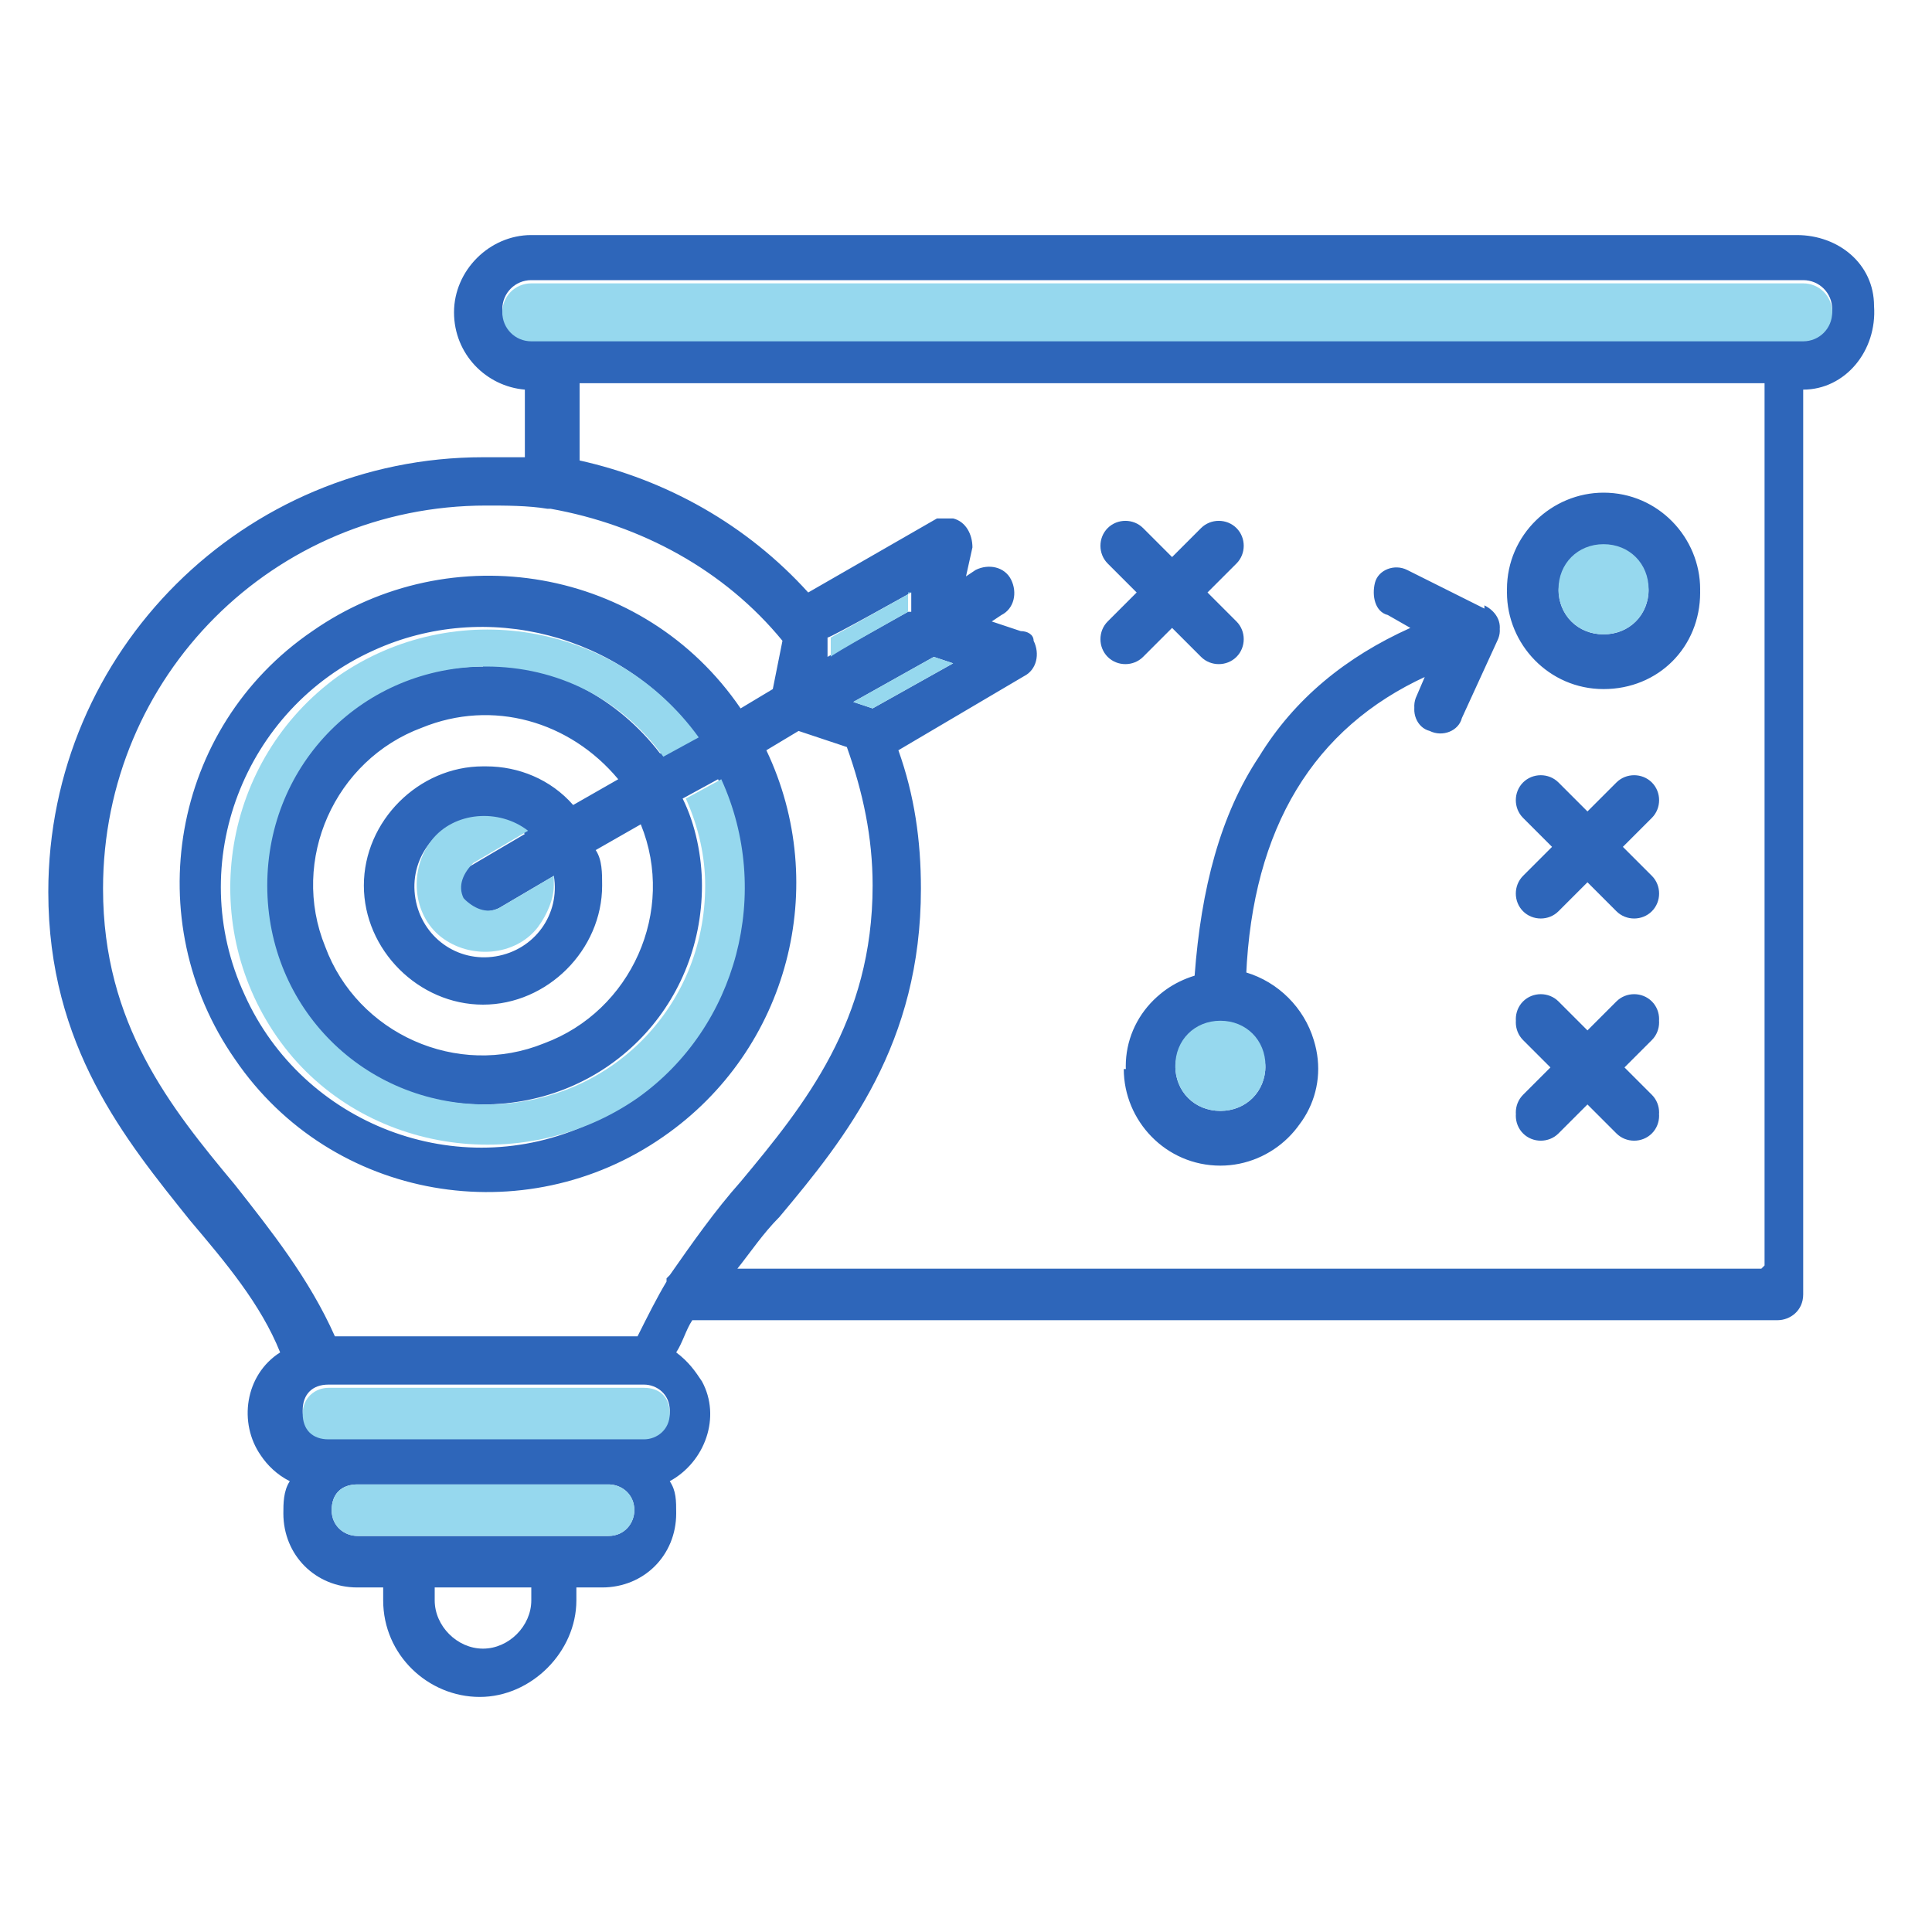
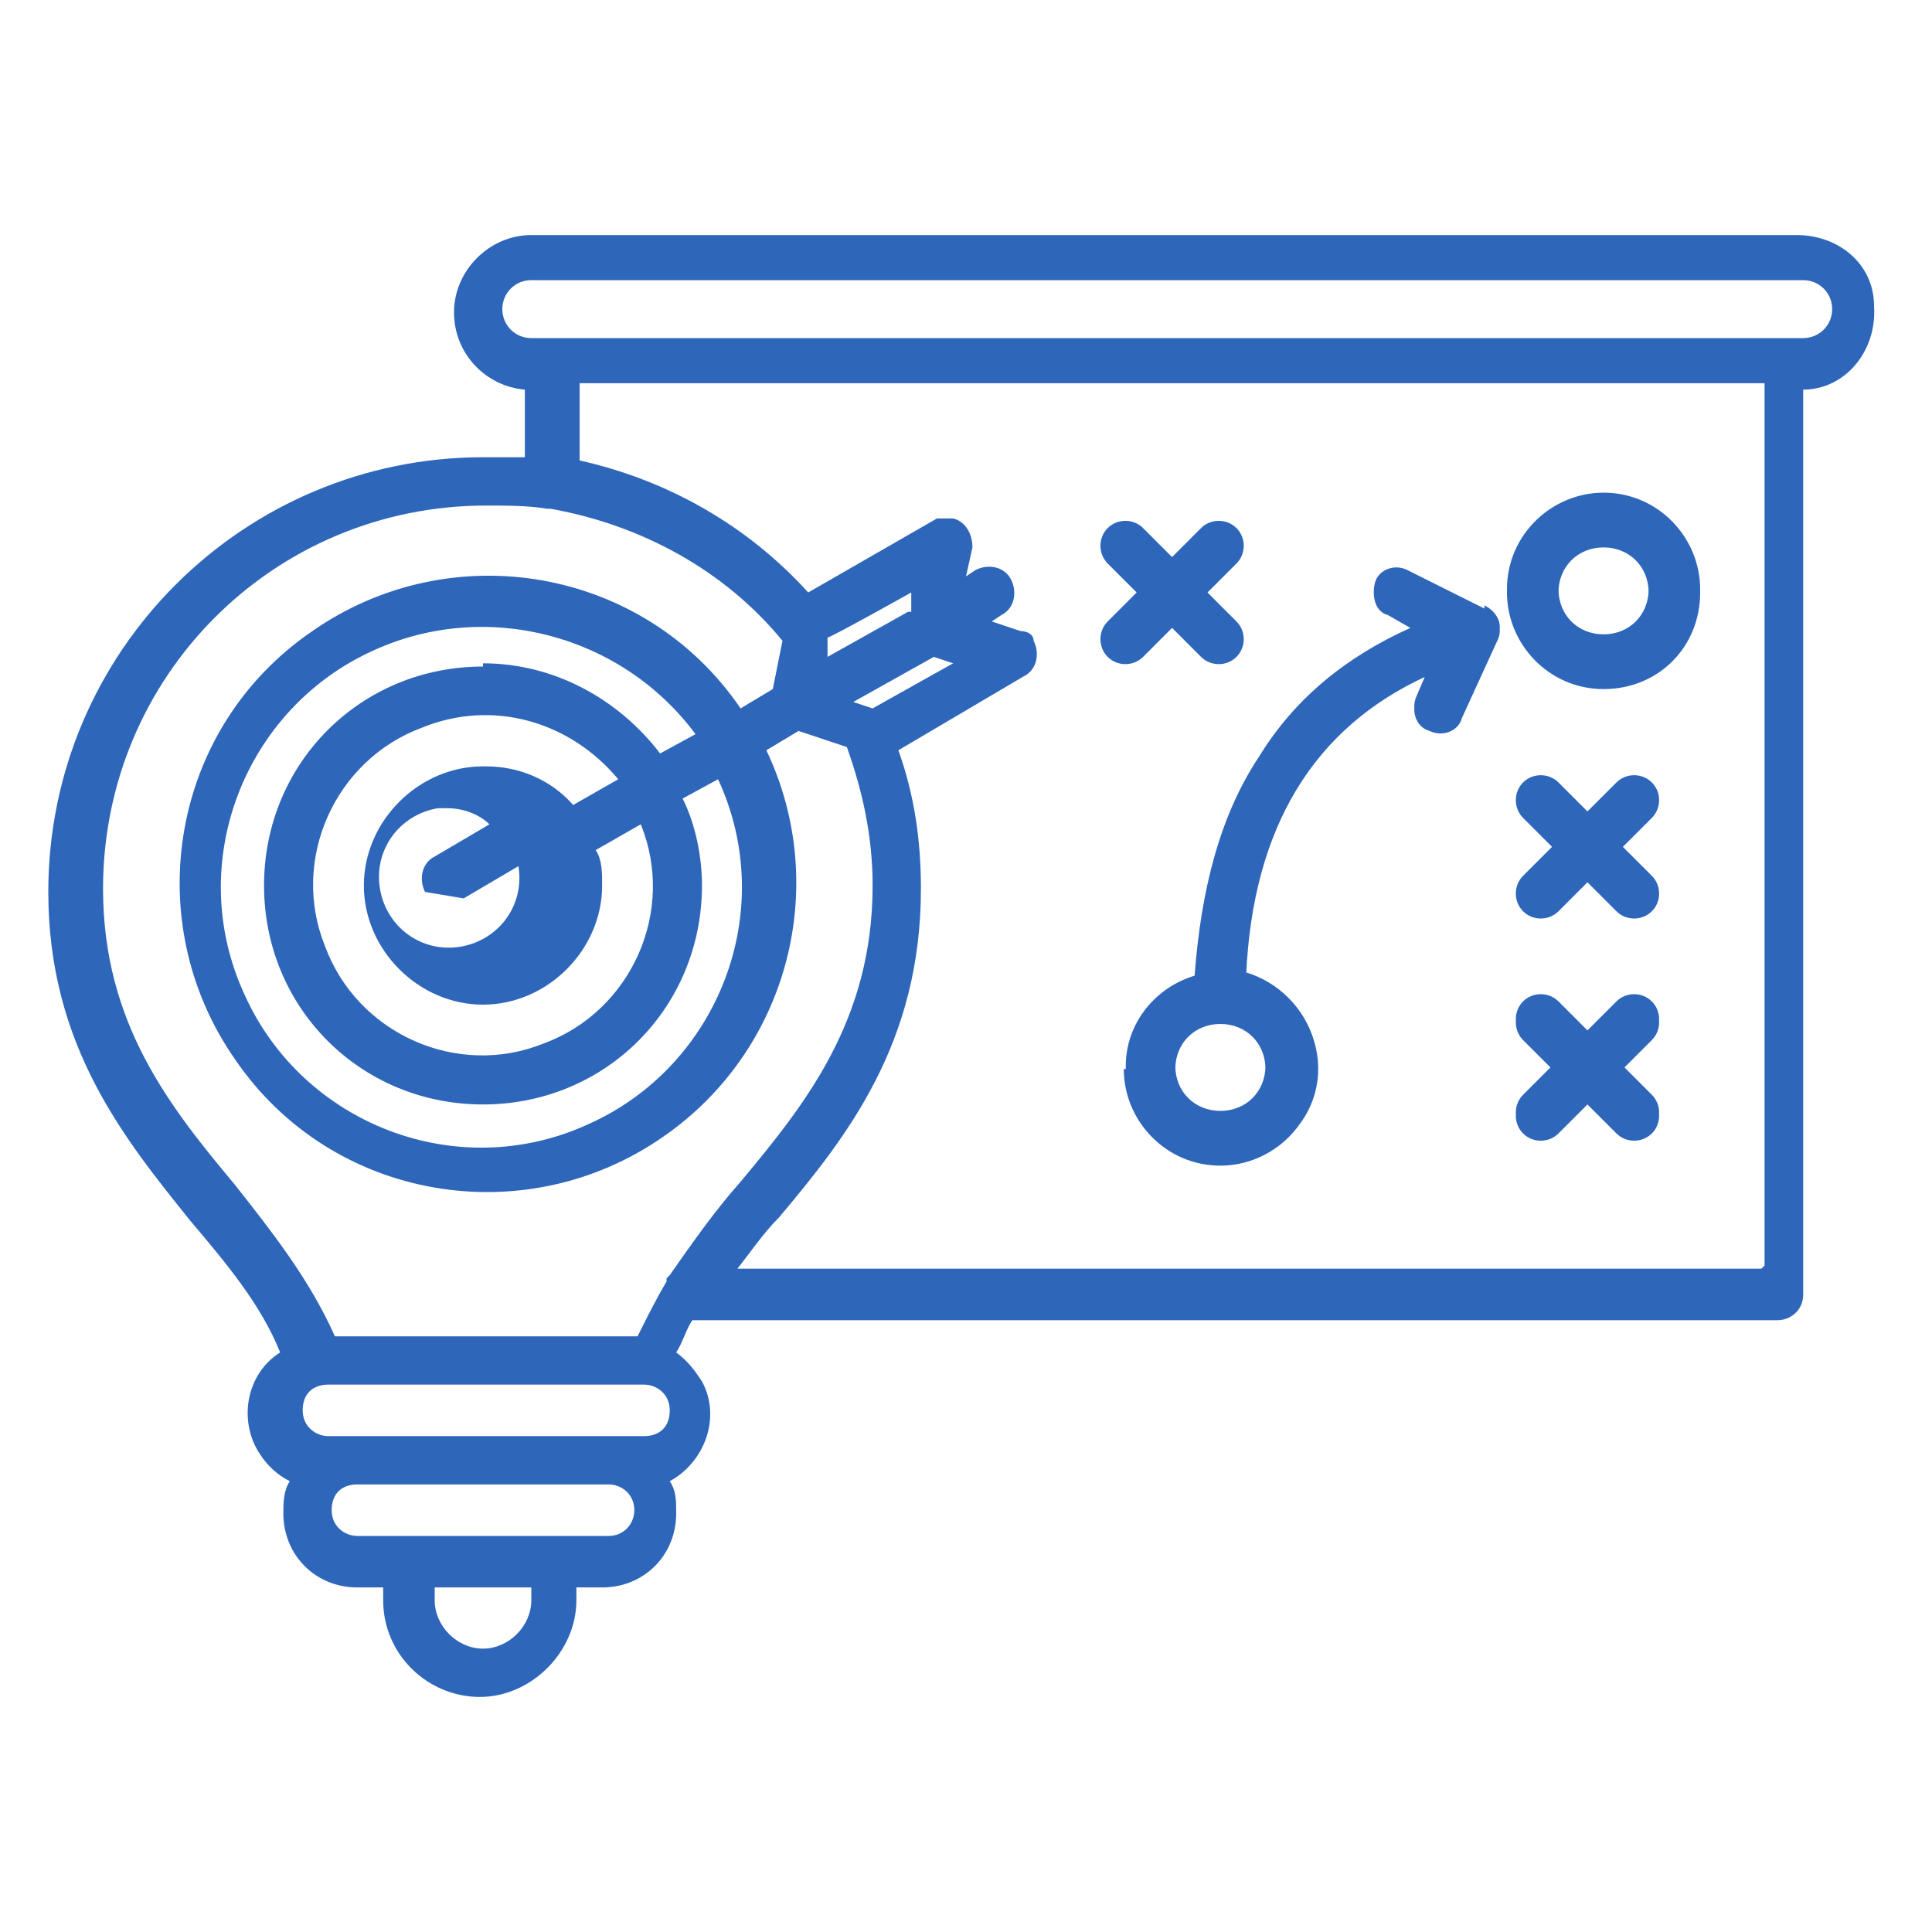
<svg xmlns="http://www.w3.org/2000/svg" id="Layer_1" version="1.1" viewBox="0 0 60 60">
  <defs>
    <style> .st0 { fill: #2e66ba; } .st1 { fill: #96d8ee; } </style>
  </defs>
-   <path class="st0" d="M49.8,15.4c-1.6,0-3,1.3-3,3,0,1.6,1.3,3,3,3s3-1.3,3-3h0c0-1.6-1.3-3-3-3ZM49.8,19.8c-.8,0-1.4-.6-1.4-1.4s.6-1.4,1.4-1.4,1.4.6,1.4,1.4h0c0,.8-.6,1.4-1.4,1.4ZM37.5,18.4l.9-.9c.3-.3.3-.8,0-1.1-.3-.3-.8-.3-1.1,0,0,0,0,0,0,0l-.9.9-.9-.9c-.3-.3-.8-.3-1.1,0-.3.3-.3.8,0,1.1,0,0,0,0,0,0l.9.9-.9.9c-.3.3-.3.8,0,1.1.3.3.8.3,1.1,0,0,0,0,0,0,0l.9-.9.9.9c.3.3.8.3,1.1,0,.3-.3.3-.8,0-1.1,0,0,0,0,0,0l-.9-.9ZM50.4,33.2l.9-.9c.3-.3.3-.8,0-1.1s-.8-.3-1.1,0l-.9.9-.9-.9c-.3-.3-.8-.3-1.1,0s-.3.8,0,1.1l.9.9-.9.9c-.3.3-.3.8,0,1.1s.8.3,1.1,0l.9-.9.9.9c.3.3.8.3,1.1,0s.3-.8,0-1.1h0l-.9-.9ZM46.1,18.9l-2.4-1.2c-.4-.2-.9,0-1,.4s0,.9.4,1l.7.4c-2,.9-3.6,2.2-4.7,4-1.2,1.8-1.8,4.1-2,6.8-1.6.5-2.5,2.1-2,3.7.5,1.6,2.1,2.5,3.7,2,1.6-.5,2.5-2.1,2-3.7-.3-1-1.1-1.8-2.1-2.1.2-4.6,2.1-7.7,5.6-9.3l-.3.7c-.2.4,0,.9.4,1,.4.2.9,0,1-.4,0,0,0,0,0,0l1.1-2.4c.2-.4,0-.8-.4-1h0ZM39.3,33.2c0,.8-.6,1.4-1.4,1.4-.8,0-1.4-.6-1.4-1.4,0-.8.6-1.4,1.4-1.4h0c.8,0,1.4.6,1.4,1.4ZM50.4,26.3l.9-.9c.3-.3.3-.8,0-1.1s-.8-.3-1.1,0l-.9.9-.9-.9c-.3-.3-.8-.3-1.1,0s-.3.8,0,1.1l.9.9-.9.9c-.3.3-.3.8,0,1.1s.8.3,1.1,0l.9-.9.9.9c.3.3.8.3,1.1,0s.3-.8,0-1.1l-.9-.9ZM49.8,15.4c-1.6,0-3,1.3-3,3,0,1.6,1.3,3,3,3s3-1.3,3-3h0c0-1.6-1.3-3-3-3ZM49.8,19.8c-.8,0-1.4-.6-1.4-1.4s.6-1.4,1.4-1.4,1.4.6,1.4,1.4h0c0,.8-.6,1.4-1.4,1.4ZM50.4,26.3l.9-.9c.3-.3.3-.8,0-1.1s-.8-.3-1.1,0l-.9.9-.9-.9c-.3-.3-.8-.3-1.1,0s-.3.8,0,1.1l.9.9-.9.9c-.3.3-.3.8,0,1.1s.8.3,1.1,0l.9-.9.9.9c.3.3.8.3,1.1,0s.3-.8,0-1.1l-.9-.9ZM50.4,33.2l.9-.9c.3-.3.3-.8,0-1.1s-.8-.3-1.1,0l-.9.9-.9-.9c-.3-.3-.8-.3-1.1,0s-.3.8,0,1.1l.9.9-.9.9c-.3.3-.3.8,0,1.1s.8.3,1.1,0l.9-.9.9.9c.3.3.8.3,1.1,0s.3-.8,0-1.1h0l-.9-.9ZM46.1,18.9l-2.4-1.2c-.4-.2-.9,0-1,.4s0,.9.4,1l.7.4c-2,.9-3.6,2.2-4.7,4-1.2,1.8-1.8,4.1-2,6.8-1.6.5-2.5,2.1-2,3.7.5,1.6,2.1,2.5,3.7,2,1.6-.5,2.5-2.1,2-3.7-.3-1-1.1-1.8-2.1-2.1.2-4.6,2.1-7.7,5.6-9.3l-.3.7c-.2.4,0,.9.4,1,.4.2.9,0,1-.4,0,0,0,0,0,0l1.1-2.4c.2-.4,0-.8-.4-1h0ZM39.3,33.2c0,.8-.6,1.4-1.4,1.4-.8,0-1.4-.6-1.4-1.4,0-.8.6-1.4,1.4-1.4h0c.8,0,1.4.6,1.4,1.4ZM37.5,18.4l.9-.9c.3-.3.3-.8,0-1.1-.3-.3-.8-.3-1.1,0,0,0,0,0,0,0l-.9.9-.9-.9c-.3-.3-.8-.3-1.1,0-.3.3-.3.8,0,1.1,0,0,0,0,0,0l.9.9-.9.9c-.3.3-.3.8,0,1.1.3.3.8.3,1.1,0,0,0,0,0,0,0l.9-.9.9.9c.3.3.8.3,1.1,0,.3-.3.3-.8,0-1.1,0,0,0,0,0,0l-.9-.9ZM37.5,18.4l.9-.9c.3-.3.3-.8,0-1.1-.3-.3-.8-.3-1.1,0,0,0,0,0,0,0l-.9.9-.9-.9c-.3-.3-.8-.3-1.1,0-.3.3-.3.8,0,1.1,0,0,0,0,0,0l.9.9-.9.9c-.3.3-.3.8,0,1.1.3.3.8.3,1.1,0,0,0,0,0,0,0l.9-.9.9.9c.3.3.8.3,1.1,0,.3-.3.3-.8,0-1.1,0,0,0,0,0,0l-.9-.9ZM46.1,18.9l-2.4-1.2c-.4-.2-.9,0-1,.4s0,.9.4,1l.7.4c-2,.9-3.6,2.2-4.7,4-1.2,1.8-1.8,4.1-2,6.8-1.6.5-2.5,2.1-2,3.7.5,1.6,2.1,2.5,3.7,2,1.6-.5,2.5-2.1,2-3.7-.3-1-1.1-1.8-2.1-2.1.2-4.6,2.1-7.7,5.6-9.3l-.3.7c-.2.4,0,.9.4,1,.4.2.9,0,1-.4,0,0,0,0,0,0l1.1-2.4c.2-.4,0-.8-.4-1h0ZM39.3,33.2c0,.8-.6,1.4-1.4,1.4-.8,0-1.4-.6-1.4-1.4,0-.8.6-1.4,1.4-1.4h0c.8,0,1.4.6,1.4,1.4ZM50.4,33.2l.9-.9c.3-.3.3-.8,0-1.1s-.8-.3-1.1,0l-.9.9-.9-.9c-.3-.3-.8-.3-1.1,0s-.3.8,0,1.1l.9.9-.9.9c-.3.3-.3.8,0,1.1s.8.3,1.1,0l.9-.9.9.9c.3.3.8.3,1.1,0s.3-.8,0-1.1h0l-.9-.9ZM50.4,26.3l.9-.9c.3-.3.3-.8,0-1.1s-.8-.3-1.1,0l-.9.9-.9-.9c-.3-.3-.8-.3-1.1,0s-.3.8,0,1.1l.9.9-.9.9c-.3.3-.3.8,0,1.1s.8.3,1.1,0l.9-.9.9.9c.3.3.8.3,1.1,0s.3-.8,0-1.1l-.9-.9ZM49.8,15.4c-1.6,0-3,1.3-3,3,0,1.6,1.3,3,3,3s3-1.3,3-3h0c0-1.6-1.3-3-3-3ZM49.8,19.8c-.8,0-1.4-.6-1.4-1.4s.6-1.4,1.4-1.4,1.4.6,1.4,1.4h0c0,.8-.6,1.4-1.4,1.4ZM49.8,15.4c-1.6,0-3,1.3-3,3,0,1.6,1.3,3,3,3s3-1.3,3-3h0c0-1.6-1.3-3-3-3ZM49.8,19.8c-.8,0-1.4-.6-1.4-1.4s.6-1.4,1.4-1.4,1.4.6,1.4,1.4h0c0,.8-.6,1.4-1.4,1.4ZM50.4,26.3l.9-.9c.3-.3.3-.8,0-1.1s-.8-.3-1.1,0l-.9.9-.9-.9c-.3-.3-.8-.3-1.1,0s-.3.8,0,1.1l.9.9-.9.9c-.3.3-.3.8,0,1.1s.8.3,1.1,0l.9-.9.9.9c.3.3.8.3,1.1,0s.3-.8,0-1.1l-.9-.9ZM50.4,33.2l.9-.9c.3-.3.3-.8,0-1.1s-.8-.3-1.1,0l-.9.9-.9-.9c-.3-.3-.8-.3-1.1,0s-.3.8,0,1.1l.9.9-.9.9c-.3.3-.3.8,0,1.1s.8.3,1.1,0l.9-.9.9.9c.3.3.8.3,1.1,0s.3-.8,0-1.1h0l-.9-.9ZM46.1,18.9l-2.4-1.2c-.4-.2-.9,0-1,.4s0,.9.4,1l.7.4c-2,.9-3.6,2.2-4.7,4-1.2,1.8-1.8,4.1-2,6.8-1.6.5-2.5,2.1-2,3.7.5,1.6,2.1,2.5,3.7,2,1.6-.5,2.5-2.1,2-3.7-.3-1-1.1-1.8-2.1-2.1.2-4.6,2.1-7.7,5.6-9.3l-.3.7c-.2.4,0,.9.4,1,.4.2.9,0,1-.4,0,0,0,0,0,0l1.1-2.4c.2-.4,0-.8-.4-1h0ZM39.3,33.2c0,.8-.6,1.4-1.4,1.4-.8,0-1.4-.6-1.4-1.4,0-.8.6-1.4,1.4-1.4h0c.8,0,1.4.6,1.4,1.4ZM37.5,18.4l.9-.9c.3-.3.3-.8,0-1.1-.3-.3-.8-.3-1.1,0,0,0,0,0,0,0l-.9.9-.9-.9c-.3-.3-.8-.3-1.1,0-.3.3-.3.8,0,1.1,0,0,0,0,0,0l.9.9-.9.9c-.3.3-.3.8,0,1.1.3.3.8.3,1.1,0,0,0,0,0,0,0l.9-.9.9.9c.3.3.8.3,1.1,0,.3-.3.3-.8,0-1.1,0,0,0,0,0,0l-.9-.9ZM37.5,18.4l.9-.9c.3-.3.3-.8,0-1.1-.3-.3-.8-.3-1.1,0,0,0,0,0,0,0l-.9.9-.9-.9c-.3-.3-.8-.3-1.1,0-.3.3-.3.8,0,1.1,0,0,0,0,0,0l.9.9-.9.9c-.3.3-.3.8,0,1.1.3.3.8.3,1.1,0,0,0,0,0,0,0l.9-.9.9.9c.3.3.8.3,1.1,0,.3-.3.3-.8,0-1.1,0,0,0,0,0,0l-.9-.9ZM46.1,18.9l-2.4-1.2c-.4-.2-.9,0-1,.4s0,.9.4,1l.7.4c-2,.9-3.6,2.2-4.7,4-1.2,1.8-1.8,4.1-2,6.8-1.6.5-2.5,2.1-2,3.7.5,1.6,2.1,2.5,3.7,2,1.6-.5,2.5-2.1,2-3.7-.3-1-1.1-1.8-2.1-2.1.2-4.6,2.1-7.7,5.6-9.3l-.3.7c-.2.4,0,.9.4,1,.4.2.9,0,1-.4,0,0,0,0,0,0l1.1-2.4c.2-.4,0-.8-.4-1h0ZM39.3,33.2c0,.8-.6,1.4-1.4,1.4-.8,0-1.4-.6-1.4-1.4,0-.8.6-1.4,1.4-1.4h0c.8,0,1.4.6,1.4,1.4ZM50.4,33.2l.9-.9c.3-.3.3-.8,0-1.1s-.8-.3-1.1,0l-.9.9-.9-.9c-.3-.3-.8-.3-1.1,0s-.3.8,0,1.1l.9.9-.9.9c-.3.3-.3.8,0,1.1s.8.3,1.1,0l.9-.9.9.9c.3.3.8.3,1.1,0s.3-.8,0-1.1h0l-.9-.9ZM50.4,26.3l.9-.9c.3-.3.3-.8,0-1.1s-.8-.3-1.1,0l-.9.9-.9-.9c-.3-.3-.8-.3-1.1,0s-.3.8,0,1.1l.9.9-.9.9c-.3.3-.3.8,0,1.1s.8.3,1.1,0l.9-.9.9.9c.3.3.8.3,1.1,0s.3-.8,0-1.1l-.9-.9ZM49.8,15.4c-1.6,0-3,1.3-3,3,0,1.6,1.3,3,3,3s3-1.3,3-3h0c0-1.6-1.3-3-3-3ZM49.8,19.8c-.8,0-1.4-.6-1.4-1.4s.6-1.4,1.4-1.4,1.4.6,1.4,1.4h0c0,.8-.6,1.4-1.4,1.4ZM49.8,15.4c-1.6,0-3,1.3-3,3,0,1.6,1.3,3,3,3s3-1.3,3-3h0c0-1.6-1.3-3-3-3ZM49.8,19.8c-.8,0-1.4-.6-1.4-1.4s.6-1.4,1.4-1.4,1.4.6,1.4,1.4h0c0,.8-.6,1.4-1.4,1.4ZM50.4,26.3l.9-.9c.3-.3.3-.8,0-1.1s-.8-.3-1.1,0l-.9.9-.9-.9c-.3-.3-.8-.3-1.1,0s-.3.8,0,1.1l.9.9-.9.9c-.3.3-.3.8,0,1.1s.8.3,1.1,0l.9-.9.9.9c.3.3.8.3,1.1,0s.3-.8,0-1.1l-.9-.9ZM50.4,33.2l.9-.9c.3-.3.3-.8,0-1.1s-.8-.3-1.1,0l-.9.9-.9-.9c-.3-.3-.8-.3-1.1,0s-.3.8,0,1.1l.9.9-.9.9c-.3.3-.3.8,0,1.1s.8.3,1.1,0l.9-.9.9.9c.3.3.8.3,1.1,0s.3-.8,0-1.1h0l-.9-.9ZM46.1,18.9l-2.4-1.2c-.4-.2-.9,0-1,.4s0,.9.4,1l.7.4c-2,.9-3.6,2.2-4.7,4-1.2,1.8-1.8,4.1-2,6.8-1.6.5-2.5,2.1-2,3.7.5,1.6,2.1,2.5,3.7,2,1.6-.5,2.5-2.1,2-3.7-.3-1-1.1-1.8-2.1-2.1.2-4.6,2.1-7.7,5.6-9.3l-.3.7c-.2.4,0,.9.4,1,.4.2.9,0,1-.4,0,0,0,0,0,0l1.1-2.4c.2-.4,0-.8-.4-1h0ZM39.3,33.2c0,.8-.6,1.4-1.4,1.4-.8,0-1.4-.6-1.4-1.4,0-.8.6-1.4,1.4-1.4h0c.8,0,1.4.6,1.4,1.4ZM37.5,18.4l.9-.9c.3-.3.3-.8,0-1.1-.3-.3-.8-.3-1.1,0,0,0,0,0,0,0l-.9.9-.9-.9c-.3-.3-.8-.3-1.1,0-.3.3-.3.8,0,1.1,0,0,0,0,0,0l.9.9-.9.9c-.3.3-.3.8,0,1.1.3.3.8.3,1.1,0,0,0,0,0,0,0l.9-.9.9.9c.3.3.8.3,1.1,0,.3-.3.3-.8,0-1.1,0,0,0,0,0,0l-.9-.9ZM37.5,18.4l.9-.9c.3-.3.3-.8,0-1.1-.3-.3-.8-.3-1.1,0,0,0,0,0,0,0l-.9.9-.9-.9c-.3-.3-.8-.3-1.1,0-.3.3-.3.8,0,1.1,0,0,0,0,0,0l.9.9-.9.9c-.3.3-.3.8,0,1.1.3.3.8.3,1.1,0,0,0,0,0,0,0l.9-.9.9.9c.3.3.8.3,1.1,0,.3-.3.3-.8,0-1.1,0,0,0,0,0,0l-.9-.9ZM46.1,18.9l-2.4-1.2c-.4-.2-.9,0-1,.4s0,.9.4,1l.7.4c-2,.9-3.6,2.2-4.7,4-1.2,1.8-1.8,4.1-2,6.8-1.6.5-2.5,2.1-2,3.7.5,1.6,2.1,2.5,3.7,2,1.6-.5,2.5-2.1,2-3.7-.3-1-1.1-1.8-2.1-2.1.2-4.6,2.1-7.7,5.6-9.3l-.3.7c-.2.4,0,.9.4,1,.4.2.9,0,1-.4,0,0,0,0,0,0l1.1-2.4c.2-.4,0-.8-.4-1h0ZM39.3,33.2c0,.8-.6,1.4-1.4,1.4-.8,0-1.4-.6-1.4-1.4,0-.8.6-1.4,1.4-1.4h0c.8,0,1.4.6,1.4,1.4ZM50.4,33.2l.9-.9c.3-.3.3-.8,0-1.1s-.8-.3-1.1,0l-.9.9-.9-.9c-.3-.3-.8-.3-1.1,0s-.3.8,0,1.1l.9.9-.9.9c-.3.3-.3.8,0,1.1s.8.3,1.1,0l.9-.9.9.9c.3.3.8.3,1.1,0s.3-.8,0-1.1h0l-.9-.9ZM50.4,26.3l.9-.9c.3-.3.3-.8,0-1.1s-.8-.3-1.1,0l-.9.9-.9-.9c-.3-.3-.8-.3-1.1,0s-.3.8,0,1.1l.9.9-.9.9c-.3.3-.3.8,0,1.1s.8.3,1.1,0l.9-.9.9.9c.3.3.8.3,1.1,0s.3-.8,0-1.1l-.9-.9ZM49.8,15.4c-1.6,0-3,1.3-3,3,0,1.6,1.3,3,3,3s3-1.3,3-3h0c0-1.6-1.3-3-3-3ZM49.8,19.8c-.8,0-1.4-.6-1.4-1.4s.6-1.4,1.4-1.4,1.4.6,1.4,1.4h0c0,.8-.6,1.4-1.4,1.4ZM49.8,15.4c-1.6,0-3,1.3-3,3,0,1.6,1.3,3,3,3s3-1.3,3-3h0c0-1.6-1.3-3-3-3ZM49.8,19.8c-.8,0-1.4-.6-1.4-1.4s.6-1.4,1.4-1.4,1.4.6,1.4,1.4h0c0,.8-.6,1.4-1.4,1.4ZM50.4,26.3l.9-.9c.3-.3.3-.8,0-1.1s-.8-.3-1.1,0l-.9.9-.9-.9c-.3-.3-.8-.3-1.1,0s-.3.8,0,1.1l.9.9-.9.9c-.3.3-.3.8,0,1.1s.8.3,1.1,0l.9-.9.9.9c.3.3.8.3,1.1,0s.3-.8,0-1.1l-.9-.9ZM50.4,33.2l.9-.9c.3-.3.3-.8,0-1.1s-.8-.3-1.1,0l-.9.9-.9-.9c-.3-.3-.8-.3-1.1,0s-.3.8,0,1.1l.9.9-.9.9c-.3.3-.3.8,0,1.1s.8.3,1.1,0l.9-.9.9.9c.3.3.8.3,1.1,0s.3-.8,0-1.1h0l-.9-.9ZM46.1,18.9l-2.4-1.2c-.4-.2-.9,0-1,.4s0,.9.4,1l.7.4c-2,.9-3.6,2.2-4.7,4-1.2,1.8-1.8,4.1-2,6.8-1.6.5-2.5,2.1-2,3.7.5,1.6,2.1,2.5,3.7,2,1.6-.5,2.5-2.1,2-3.7-.3-1-1.1-1.8-2.1-2.1.2-4.6,2.1-7.7,5.6-9.3l-.3.7c-.2.4,0,.9.4,1,.4.2.9,0,1-.4,0,0,0,0,0,0l1.1-2.4c.2-.4,0-.8-.4-1h0ZM39.3,33.2c0,.8-.6,1.4-1.4,1.4-.8,0-1.4-.6-1.4-1.4,0-.8.6-1.4,1.4-1.4h0c.8,0,1.4.6,1.4,1.4ZM37.5,18.4l.9-.9c.3-.3.3-.8,0-1.1-.3-.3-.8-.3-1.1,0,0,0,0,0,0,0l-.9.9-.9-.9c-.3-.3-.8-.3-1.1,0-.3.3-.3.8,0,1.1,0,0,0,0,0,0l.9.9-.9.9c-.3.3-.3.8,0,1.1.3.3.8.3,1.1,0,0,0,0,0,0,0l.9-.9.9.9c.3.3.8.3,1.1,0,.3-.3.3-.8,0-1.1,0,0,0,0,0,0l-.9-.9ZM37.5,18.4l.9-.9c.3-.3.3-.8,0-1.1-.3-.3-.8-.3-1.1,0,0,0,0,0,0,0l-.9.9-.9-.9c-.3-.3-.8-.3-1.1,0-.3.3-.3.8,0,1.1,0,0,0,0,0,0l.9.9-.9.9c-.3.3-.3.8,0,1.1.3.3.8.3,1.1,0,0,0,0,0,0,0l.9-.9.9.9c.3.3.8.3,1.1,0,.3-.3.3-.8,0-1.1,0,0,0,0,0,0l-.9-.9ZM46.1,18.9l-2.4-1.2c-.4-.2-.9,0-1,.4s0,.9.4,1l.7.4c-2,.9-3.6,2.2-4.7,4-1.2,1.8-1.8,4.1-2,6.8-1.6.5-2.5,2.1-2,3.7.5,1.6,2.1,2.5,3.7,2,1.6-.5,2.5-2.1,2-3.7-.3-1-1.1-1.8-2.1-2.1.2-4.6,2.1-7.7,5.6-9.3l-.3.7c-.2.4,0,.9.4,1,.4.2.9,0,1-.4,0,0,0,0,0,0l1.1-2.4c.2-.4,0-.8-.4-1h0ZM39.3,33.2c0,.8-.6,1.4-1.4,1.4-.8,0-1.4-.6-1.4-1.4,0-.8.6-1.4,1.4-1.4h0c.8,0,1.4.6,1.4,1.4ZM50.4,33.2l.9-.9c.3-.3.3-.8,0-1.1s-.8-.3-1.1,0l-.9.9-.9-.9c-.3-.3-.8-.3-1.1,0s-.3.8,0,1.1l.9.9-.9.9c-.3.3-.3.8,0,1.1s.8.3,1.1,0l.9-.9.9.9c.3.3.8.3,1.1,0s.3-.8,0-1.1h0l-.9-.9ZM50.4,26.3l.9-.9c.3-.3.3-.8,0-1.1s-.8-.3-1.1,0l-.9.9-.9-.9c-.3-.3-.8-.3-1.1,0s-.3.8,0,1.1l.9.9-.9.9c-.3.3-.3.8,0,1.1s.8.3,1.1,0l.9-.9.9.9c.3.3.8.3,1.1,0s.3-.8,0-1.1l-.9-.9ZM49.8,15.4c-1.6,0-3,1.3-3,3,0,1.6,1.3,3,3,3s3-1.3,3-3h0c0-1.6-1.3-3-3-3ZM49.8,19.8c-.8,0-1.4-.6-1.4-1.4s.6-1.4,1.4-1.4,1.4.6,1.4,1.4h0c0,.8-.6,1.4-1.4,1.4ZM49.8,15.4c-1.6,0-3,1.3-3,3,0,1.6,1.3,3,3,3s3-1.3,3-3h0c0-1.6-1.3-3-3-3ZM49.8,19.8c-.8,0-1.4-.6-1.4-1.4s.6-1.4,1.4-1.4,1.4.6,1.4,1.4h0c0,.8-.6,1.4-1.4,1.4ZM51.3,24.3c-.3-.3-.8-.3-1.1,0,0,0,0,0,0,0l-.9.9-.9-.9c-.3-.3-.8-.3-1.1,0s-.3.8,0,1.1l.9.9-.9.9c-.3.3-.3.8,0,1.1s.8.3,1.1,0l.9-.9.9.9c.3.3.8.3,1.1,0s.3-.8,0-1.1h0l-.9-.9.9-.9c.3-.3.3-.8,0-1.1,0,0,0,0,0,0ZM51.3,31.1c-.3-.3-.8-.3-1.1,0h0s-.9.9-.9.9l-.9-.9c-.3-.3-.8-.3-1.1,0s-.3.8,0,1.1l.9.9-.9.9c-.3.3-.3.8,0,1.1s.8.3,1.1,0l.9-.9.9.9c.3.3.8.3,1.1,0s.3-.8,0-1.1h0l-.9-.9.9-.9c.3-.3.3-.8,0-1.1h0ZM46.1,18.9l-2.4-1.2c-.4-.2-.9,0-1,.4s0,.9.4,1l.7.4c-2,.9-3.6,2.2-4.7,4-1.2,1.8-1.8,4.1-2,6.8-1.6.5-2.5,2.1-2,3.7.5,1.6,2.1,2.5,3.7,2,1.6-.5,2.5-2.1,2-3.7-.3-1-1.1-1.8-2.1-2.1.2-4.6,2.1-7.7,5.6-9.3l-.3.7c-.2.4,0,.9.4,1,.4.2.9,0,1-.4,0,0,0,0,0,0l1.1-2.4c.2-.4,0-.8-.4-1h0ZM39.3,33.2c0,.8-.6,1.4-1.4,1.4-.8,0-1.4-.6-1.4-1.4,0-.8.6-1.4,1.4-1.4h0c.8,0,1.4.6,1.4,1.4ZM35.5,20.4l.9-.9.9.9c.3.3.8.3,1.1,0,.3-.3.3-.8,0-1.1,0,0,0,0,0,0l-.9-.9.9-.9c.3-.3.3-.8,0-1.1-.3-.3-.8-.3-1.1,0,0,0,0,0,0,0l-.9.9-.9-.9c-.3-.3-.8-.3-1.1,0-.3.3-.3.8,0,1.1,0,0,0,0,0,0l.9.9-.9.9c-.3.3-.3.8,0,1.1.3.3.8.3,1.1,0,0,0,0,0,0,0ZM56,7.3H16.5c-1.3,0-2.4,1.1-2.4,2.4,0,1.3,1,2.3,2.2,2.4v2.1c-.4,0-.8,0-1.3,0-7.4,0-13.5,6-13.5,13.5,0,4.8,2.4,7.7,4.4,10.2,1.1,1.3,2.2,2.6,2.8,4.1-1.1.7-1.3,2.2-.6,3.2.2.3.5.6.9.8-.2.3-.2.7-.2,1,0,1.3,1,2.3,2.3,2.3h.8v.4c0,1.7,1.4,3,3,3s3-1.4,3-3h0v-.4h.8c1.3,0,2.3-1,2.3-2.3,0-.4,0-.7-.2-1,1.1-.6,1.6-2,1-3.1-.2-.3-.4-.6-.8-.9.2-.3.3-.7.5-1h33.7c.4,0,.8-.3.8-.8V12.1c1.3,0,2.3-1.2,2.2-2.6,0-1.3-1.1-2.2-2.4-2.2h0ZM16.5,49.7c0,.8-.7,1.5-1.5,1.5-.8,0-1.5-.7-1.5-1.5h0v-.4h3v.4ZM18.9,47.7h-7.8c-.4,0-.8-.3-.8-.8s.3-.8.8-.8h7.8c.4,0,.8.3.8.8,0,.4-.3.8-.8.8ZM20,44.6h-9.8c-.4,0-.8-.3-.8-.8s.3-.8.8-.8h9.8c.4,0,.8.3.8.8s-.3.8-.8.8h0ZM20.7,39.7s0,0,0,.1c-.3.5-.6,1.1-.9,1.7h-9.4c-.8-1.8-2-3.3-3.1-4.7-2-2.4-4.1-5-4.1-9.2,0-6.6,5.3-11.9,11.9-11.9.6,0,1.3,0,1.9.1,0,0,0,0,.1,0,2.8.5,5.4,1.9,7.2,4.1l-.3,1.5-1,.6c-3-4.4-9-5.4-13.3-2.4-4.4,3-5.4,9-2.4,13.3,3,4.4,9,5.4,13.3,2.4,3.9-2.7,5.2-7.8,3.2-12l1-.6,1.5.5c.5,1.4.8,2.8.8,4.3,0,4.2-2.1,6.8-4.1,9.2-.8.9-1.5,1.9-2.2,2.9h0ZM14.4,27.9c.2.4.7.5,1.1.3l1.7-1c.2,1.2-.6,2.3-1.8,2.5-1.2.2-2.3-.6-2.5-1.8s.6-2.3,1.8-2.5c.1,0,.2,0,.3,0,.5,0,1,.2,1.3.5l-1.7,1c-.4.2-.5.7-.3,1.1ZM15,23.8c-2,0-3.7,1.7-3.7,3.7s1.7,3.7,3.7,3.7,3.7-1.7,3.7-3.7c0-.4,0-.8-.2-1.1l1.4-.8c1.1,2.7-.3,5.8-3,6.8-2.7,1.1-5.8-.3-6.8-3-1.1-2.7.3-5.8,3-6.8,2.2-.9,4.6-.2,6.1,1.6l-1.4.8c-.7-.8-1.7-1.2-2.7-1.2ZM15,20.7c-3.8,0-6.8,3-6.8,6.8,0,3.8,3,6.8,6.8,6.8,3.8,0,6.8-3,6.8-6.8,0-.9-.2-1.9-.6-2.7l1.1-.6c1.9,4.1,0,8.9-4,10.7-4.1,1.9-8.9,0-10.7-4-1.9-4.1,0-8.9,4-10.7,3.5-1.6,7.7-.5,10,2.6l-1.1.6c-1.3-1.7-3.3-2.8-5.5-2.8h0ZM28.2,19l-2.5,1.4v-.6c.1,0,2.6-1.4,2.6-1.4v.6ZM29,20.4l.6.2-2.5,1.4-.6-.2,2.5-1.4ZM54.7,39.4h-31.8c.4-.5.8-1.1,1.3-1.6,2.1-2.5,4.4-5.4,4.4-10.2,0-1.5-.2-2.9-.7-4.3l3.9-2.3c.4-.2.5-.7.3-1.1,0-.2-.2-.3-.4-.3l-.9-.3.3-.2c.4-.2.5-.7.3-1.1-.2-.4-.7-.5-1.1-.3,0,0,0,0,0,0l-.3.2.2-.9c0-.4-.2-.8-.6-.9-.2,0-.4,0-.5,0l-4,2.3c-1.9-2.1-4.4-3.5-7.1-4.1v-2.4h36.8v27.4ZM56,10.5H16.5c-.5,0-.9-.4-.9-.9s.4-.9.9-.9h39.5c.5,0,.9.4.9.9s-.4.9-.9.9ZM49.8,21.3c1.6,0,3-1.3,3-3,0-1.6-1.3-3-3-3-1.6,0-3,1.3-3,3,0,1.6,1.3,3,3,3ZM49.8,16.9c.8,0,1.4.6,1.4,1.4s-.6,1.4-1.4,1.4-1.4-.6-1.4-1.4c0-.8.6-1.4,1.4-1.4,0,0,0,0,0,0ZM51.3,24.3c-.3-.3-.8-.3-1.1,0,0,0,0,0,0,0l-.9.9-.9-.9c-.3-.3-.8-.3-1.1,0s-.3.8,0,1.1l.9.9-.9.9c-.3.3-.3.8,0,1.1s.8.3,1.1,0l.9-.9.9.9c.3.3.8.3,1.1,0s.3-.8,0-1.1h0l-.9-.9.9-.9c.3-.3.3-.8,0-1.1,0,0,0,0,0,0ZM51.3,31.1c-.3-.3-.8-.3-1.1,0h0s-.9.9-.9.9l-.9-.9c-.3-.3-.8-.3-1.1,0s-.3.8,0,1.1l.9.9-.9.9c-.3.3-.3.8,0,1.1s.8.3,1.1,0l.9-.9.9.9c.3.3.8.3,1.1,0s.3-.8,0-1.1h0l-.9-.9.9-.9c.3-.3.3-.8,0-1.1h0ZM34.9,33.2c0,1.6,1.3,3,3,3,1.6,0,3-1.3,3-3,0-1.4-.9-2.5-2.2-2.9.2-4.6,2.1-7.7,5.6-9.3l-.3.7c-.2.4,0,.9.4,1,.4.2.9,0,1-.4,0,0,0,0,0,0l1.1-2.4c.2-.4,0-.8-.4-1l-2.4-1.2c-.4-.2-.9,0-1,.4s0,.9.4,1h0l.7.4c-2,.9-3.6,2.2-4.7,4-1.2,1.8-1.8,4.1-2,6.8-1.3.4-2.1,1.5-2.1,2.9h0ZM37.9,31.7c.8,0,1.4.6,1.4,1.4s-.6,1.4-1.4,1.4-1.4-.6-1.4-1.4c0-.8.6-1.4,1.4-1.4h0ZM34.4,20.4c.3.3.8.3,1.1,0l.9-.9.9.9c.3.3.8.3,1.1,0,.3-.3.3-.8,0-1.1,0,0,0,0,0,0l-.9-.9.9-.9c.3-.3.3-.8,0-1.1-.3-.3-.8-.3-1.1,0,0,0,0,0,0,0l-.9.9-.9-.9c-.3-.3-.8-.3-1.1,0-.3.3-.3.8,0,1.1,0,0,0,0,0,0l.9.9-.9.9c-.3.3-.3.8,0,1.1,0,0,0,0,0,0ZM37.5,18.4l.9-.9c.3-.3.3-.8,0-1.1-.3-.3-.8-.3-1.1,0,0,0,0,0,0,0l-.9.9-.9-.9c-.3-.3-.8-.3-1.1,0-.3.3-.3.8,0,1.1,0,0,0,0,0,0l.9.9-.9.9c-.3.3-.3.8,0,1.1.3.3.8.3,1.1,0,0,0,0,0,0,0l.9-.9.9.9c.3.3.8.3,1.1,0,.3-.3.3-.8,0-1.1,0,0,0,0,0,0l-.9-.9ZM46.1,18.9l-2.4-1.2c-.4-.2-.9,0-1,.4s0,.9.4,1l.7.4c-2,.9-3.6,2.2-4.7,4-1.2,1.8-1.8,4.1-2,6.8-1.6.5-2.5,2.1-2,3.7.5,1.6,2.1,2.5,3.7,2,1.6-.5,2.5-2.1,2-3.7-.3-1-1.1-1.8-2.1-2.1.2-4.6,2.1-7.7,5.6-9.3l-.3.7c-.2.4,0,.9.4,1,.4.2.9,0,1-.4,0,0,0,0,0,0l1.1-2.4c.2-.4,0-.8-.4-1h0ZM39.3,33.2c0,.8-.6,1.4-1.4,1.4-.8,0-1.4-.6-1.4-1.4,0-.8.6-1.4,1.4-1.4h0c.8,0,1.4.6,1.4,1.4ZM50.4,33.2l.9-.9c.3-.3.3-.8,0-1.1s-.8-.3-1.1,0l-.9.9-.9-.9c-.3-.3-.8-.3-1.1,0s-.3.8,0,1.1l.9.9-.9.9c-.3.3-.3.8,0,1.1s.8.3,1.1,0h0l.9-.9.9.9c.3.3.8.3,1.1,0s.3-.8,0-1.1h0l-.9-.9ZM50.4,26.3l.9-.9c.3-.3.3-.8,0-1.1s-.8-.3-1.1,0l-.9.9-.9-.9c-.3-.3-.8-.3-1.1,0s-.3.8,0,1.1l.9.9-.9.9c-.3.3-.3.8,0,1.1s.8.3,1.1,0l.9-.9.9.9c.3.3.8.3,1.1,0s.3-.8,0-1.1l-.9-.9ZM49.8,15.4c-1.6,0-3,1.3-3,3,0,1.6,1.3,3,3,3s3-1.3,3-3h0c0-1.6-1.3-3-3-3ZM49.8,19.8c-.8,0-1.4-.6-1.4-1.4s.6-1.4,1.4-1.4,1.4.6,1.4,1.4h0c0,.8-.6,1.4-1.4,1.4ZM49.8,15.4c-1.6,0-3,1.3-3,3,0,1.6,1.3,3,3,3s3-1.3,3-3h0c0-1.6-1.3-3-3-3ZM49.8,19.8c-.8,0-1.4-.6-1.4-1.4s.6-1.4,1.4-1.4,1.4.6,1.4,1.4h0c0,.8-.6,1.4-1.4,1.4ZM50.4,26.3l.9-.9c.3-.3.3-.8,0-1.1s-.8-.3-1.1,0l-.9.9-.9-.9c-.3-.3-.8-.3-1.1,0s-.3.8,0,1.1l.9.9-.9.9c-.3.3-.3.8,0,1.1s.8.3,1.1,0l.9-.9.9.9c.3.3.8.3,1.1,0s.3-.8,0-1.1l-.9-.9ZM50.4,33.2l.9-.9c.3-.3.3-.8,0-1.1s-.8-.3-1.1,0l-.9.9-.9-.9c-.3-.3-.8-.3-1.1,0s-.3.8,0,1.1l.9.9-.9.9c-.3.3-.3.8,0,1.1s.8.3,1.1,0h0l.9-.9.9.9c.3.3.8.3,1.1,0s.3-.8,0-1.1h0l-.9-.9ZM46.1,18.9l-2.4-1.2c-.4-.2-.9,0-1,.4s0,.9.4,1l.7.4c-2,.9-3.6,2.2-4.7,4-1.2,1.8-1.8,4.1-2,6.8-1.6.5-2.5,2.1-2,3.7.5,1.6,2.1,2.5,3.7,2,1.6-.5,2.5-2.1,2-3.7-.3-1-1.1-1.8-2.1-2.1.2-4.6,2.1-7.7,5.6-9.3l-.3.7c-.2.4,0,.9.4,1,.4.2.9,0,1-.4,0,0,0,0,0,0l1.1-2.4c.2-.4,0-.8-.4-1h0ZM39.3,33.2c0,.8-.6,1.4-1.4,1.4-.8,0-1.4-.6-1.4-1.4,0-.8.6-1.4,1.4-1.4h0c.8,0,1.4.6,1.4,1.4ZM37.5,18.4l.9-.9c.3-.3.3-.8,0-1.1-.3-.3-.8-.3-1.1,0,0,0,0,0,0,0l-.9.9-.9-.9c-.3-.3-.8-.3-1.1,0-.3.3-.3.8,0,1.1,0,0,0,0,0,0l.9.9-.9.9c-.3.3-.3.8,0,1.1.3.3.8.3,1.1,0,0,0,0,0,0,0l.9-.9.9.9c.3.3.8.3,1.1,0,.3-.3.3-.8,0-1.1,0,0,0,0,0,0l-.9-.9ZM37.5,18.4l.9-.9c.3-.3.3-.8,0-1.1-.3-.3-.8-.3-1.1,0,0,0,0,0,0,0l-.9.9-.9-.9c-.3-.3-.8-.3-1.1,0-.3.3-.3.8,0,1.1,0,0,0,0,0,0l.9.9-.9.9c-.3.3-.3.8,0,1.1.3.3.8.3,1.1,0,0,0,0,0,0,0l.9-.9.9.9c.3.3.8.3,1.1,0,.3-.3.3-.8,0-1.1,0,0,0,0,0,0l-.9-.9ZM46.1,18.9l-2.4-1.2c-.4-.2-.9,0-1,.4s0,.9.4,1l.7.4c-2,.9-3.6,2.2-4.7,4-1.2,1.8-1.8,4.1-2,6.8-1.6.5-2.5,2.1-2,3.7.5,1.6,2.1,2.5,3.7,2,1.6-.5,2.5-2.1,2-3.7-.3-1-1.1-1.8-2.1-2.1.2-4.6,2.1-7.7,5.6-9.3l-.3.7c-.2.4,0,.9.4,1,.4.2.9,0,1-.4,0,0,0,0,0,0l1.1-2.4c.2-.4,0-.8-.4-1h0ZM39.3,33.2c0,.8-.6,1.4-1.4,1.4-.8,0-1.4-.6-1.4-1.4,0-.8.6-1.4,1.4-1.4h0c.8,0,1.4.6,1.4,1.4ZM50.4,33.2l.9-.9c.3-.3.3-.8,0-1.1s-.8-.3-1.1,0l-.9.9-.9-.9c-.3-.3-.8-.3-1.1,0s-.3.8,0,1.1l.9.9-.9.9c-.3.3-.3.8,0,1.1s.8.3,1.1,0h0l.9-.9.9.9c.3.3.8.3,1.1,0s.3-.8,0-1.1h0l-.9-.9ZM50.4,26.3l.9-.9c.3-.3.3-.8,0-1.1s-.8-.3-1.1,0l-.9.9-.9-.9c-.3-.3-.8-.3-1.1,0s-.3.8,0,1.1l.9.9-.9.9c-.3.3-.3.8,0,1.1s.8.3,1.1,0l.9-.9.9.9c.3.3.8.3,1.1,0s.3-.8,0-1.1l-.9-.9ZM49.8,15.4c-1.6,0-3,1.3-3,3,0,1.6,1.3,3,3,3s3-1.3,3-3h0c0-1.6-1.3-3-3-3ZM49.8,19.8c-.8,0-1.4-.6-1.4-1.4s.6-1.4,1.4-1.4,1.4.6,1.4,1.4h0c0,.8-.6,1.4-1.4,1.4ZM49.8,15.4c-1.6,0-3,1.3-3,3,0,1.6,1.3,3,3,3s3-1.3,3-3h0c0-1.6-1.3-3-3-3ZM49.8,19.8c-.8,0-1.4-.6-1.4-1.4s.6-1.4,1.4-1.4,1.4.6,1.4,1.4h0c0,.8-.6,1.4-1.4,1.4ZM50.4,26.3l.9-.9c.3-.3.3-.8,0-1.1s-.8-.3-1.1,0l-.9.9-.9-.9c-.3-.3-.8-.3-1.1,0s-.3.8,0,1.1l.9.9-.9.9c-.3.3-.3.8,0,1.1s.8.3,1.1,0l.9-.9.9.9c.3.3.8.3,1.1,0s.3-.8,0-1.1l-.9-.9ZM50.4,33.2l.9-.9c.3-.3.3-.8,0-1.1s-.8-.3-1.1,0l-.9.9-.9-.9c-.3-.3-.8-.3-1.1,0s-.3.8,0,1.1l.9.9-.9.9c-.3.3-.3.8,0,1.1s.8.3,1.1,0h0l.9-.9.9.9c.3.3.8.3,1.1,0s.3-.8,0-1.1h0l-.9-.9ZM46.1,18.9l-2.4-1.2c-.4-.2-.9,0-1,.4s0,.9.4,1l.7.4c-2,.9-3.6,2.2-4.7,4-1.2,1.8-1.8,4.1-2,6.8-1.6.5-2.5,2.1-2,3.7.5,1.6,2.1,2.5,3.7,2,1.6-.5,2.5-2.1,2-3.7-.3-1-1.1-1.8-2.1-2.1.2-4.6,2.1-7.7,5.6-9.3l-.3.7c-.2.4,0,.9.4,1,.4.2.9,0,1-.4,0,0,0,0,0,0l1.1-2.4c.2-.4,0-.8-.4-1h0ZM39.3,33.2c0,.8-.6,1.4-1.4,1.4-.8,0-1.4-.6-1.4-1.4,0-.8.6-1.4,1.4-1.4h0c.8,0,1.4.6,1.4,1.4ZM37.5,18.4l.9-.9c.3-.3.3-.8,0-1.1-.3-.3-.8-.3-1.1,0,0,0,0,0,0,0l-.9.9-.9-.9c-.3-.3-.8-.3-1.1,0-.3.3-.3.8,0,1.1,0,0,0,0,0,0l.9.9-.9.9c-.3.3-.3.8,0,1.1.3.3.8.3,1.1,0,0,0,0,0,0,0l.9-.9.9.9c.3.3.8.3,1.1,0,.3-.3.3-.8,0-1.1,0,0,0,0,0,0l-.9-.9ZM37.5,18.4l.9-.9c.3-.3.3-.8,0-1.1-.3-.3-.8-.3-1.1,0,0,0,0,0,0,0l-.9.9-.9-.9c-.3-.3-.8-.3-1.1,0-.3.3-.3.8,0,1.1,0,0,0,0,0,0l.9.9-.9.9c-.3.3-.3.8,0,1.1.3.3.8.3,1.1,0,0,0,0,0,0,0l.9-.9.9.9c.3.3.8.3,1.1,0,.3-.3.3-.8,0-1.1,0,0,0,0,0,0l-.9-.9ZM46.1,18.9l-2.4-1.2c-.4-.2-.9,0-1,.4s0,.9.4,1l.7.4c-2,.9-3.6,2.2-4.7,4-1.2,1.8-1.8,4.1-2,6.8-1.6.5-2.5,2.1-2,3.7.5,1.6,2.1,2.5,3.7,2,1.6-.5,2.5-2.1,2-3.7-.3-1-1.1-1.8-2.1-2.1.2-4.6,2.1-7.7,5.6-9.3l-.3.7c-.2.4,0,.9.4,1,.4.2.9,0,1-.4,0,0,0,0,0,0l1.1-2.4c.2-.4,0-.8-.4-1h0ZM39.3,33.2c0,.8-.6,1.4-1.4,1.4-.8,0-1.4-.6-1.4-1.4,0-.8.6-1.4,1.4-1.4h0c.8,0,1.4.6,1.4,1.4ZM50.4,33.2l.9-.9c.3-.3.3-.8,0-1.1s-.8-.3-1.1,0l-.9.9-.9-.9c-.3-.3-.8-.3-1.1,0s-.3.8,0,1.1l.9.9-.9.9c-.3.3-.3.8,0,1.1s.8.3,1.1,0h0l.9-.9.9.9c.3.3.8.3,1.1,0s.3-.8,0-1.1h0l-.9-.9ZM50.4,26.3l.9-.9c.3-.3.3-.8,0-1.1s-.8-.3-1.1,0l-.9.9-.9-.9c-.3-.3-.8-.3-1.1,0s-.3.8,0,1.1l.9.9-.9.9c-.3.3-.3.8,0,1.1s.8.3,1.1,0l.9-.9.9.9c.3.3.8.3,1.1,0s.3-.8,0-1.1l-.9-.9ZM49.8,15.4c-1.6,0-3,1.3-3,3,0,1.6,1.3,3,3,3s3-1.3,3-3h0c0-1.6-1.3-3-3-3ZM49.8,19.8c-.8,0-1.4-.6-1.4-1.4s.6-1.4,1.4-1.4,1.4.6,1.4,1.4h0c0,.8-.6,1.4-1.4,1.4ZM49.8,15.4c-1.6,0-3,1.3-3,3,0,1.6,1.3,3,3,3s3-1.3,3-3h0c0-1.6-1.3-3-3-3ZM49.8,19.8c-.8,0-1.4-.6-1.4-1.4s.6-1.4,1.4-1.4,1.4.6,1.4,1.4h0c0,.8-.6,1.4-1.4,1.4ZM50.4,26.3l.9-.9c.3-.3.3-.8,0-1.1s-.8-.3-1.1,0l-.9.9-.9-.9c-.3-.3-.8-.3-1.1,0s-.3.8,0,1.1l.9.9-.9.9c-.3.3-.3.8,0,1.1s.8.3,1.1,0l.9-.9.9.9c.3.3.8.3,1.1,0s.3-.8,0-1.1l-.9-.9ZM50.4,33.2l.9-.9c.3-.3.3-.8,0-1.1s-.8-.3-1.1,0l-.9.9-.9-.9c-.3-.3-.8-.3-1.1,0s-.3.8,0,1.1l.9.9-.9.9c-.3.3-.3.8,0,1.1s.8.3,1.1,0h0l.9-.9.9.9c.3.3.8.3,1.1,0s.3-.8,0-1.1h0l-.9-.9ZM46.1,18.9l-2.4-1.2c-.4-.2-.9,0-1,.4s0,.9.4,1l.7.4c-2,.9-3.6,2.2-4.7,4-1.2,1.8-1.8,4.1-2,6.8-1.6.5-2.5,2.1-2,3.7.5,1.6,2.1,2.5,3.7,2,1.6-.5,2.5-2.1,2-3.7-.3-1-1.1-1.8-2.1-2.1.2-4.6,2.1-7.7,5.6-9.3l-.3.7c-.2.4,0,.9.4,1,.4.2.9,0,1-.4,0,0,0,0,0,0l1.1-2.4c.2-.4,0-.8-.4-1h0ZM39.3,33.2c0,.8-.6,1.4-1.4,1.4-.8,0-1.4-.6-1.4-1.4,0-.8.6-1.4,1.4-1.4h0c.8,0,1.4.6,1.4,1.4ZM37.5,18.4l.9-.9c.3-.3.3-.8,0-1.1-.3-.3-.8-.3-1.1,0,0,0,0,0,0,0l-.9.9-.9-.9c-.3-.3-.8-.3-1.1,0-.3.3-.3.8,0,1.1,0,0,0,0,0,0l.9.9-.9.9c-.3.3-.3.8,0,1.1.3.3.8.3,1.1,0,0,0,0,0,0,0l.9-.9.9.9c.3.3.8.3,1.1,0,.3-.3.3-.8,0-1.1,0,0,0,0,0,0l-.9-.9ZM37.5,18.4l.9-.9c.3-.3.3-.8,0-1.1-.3-.3-.8-.3-1.1,0,0,0,0,0,0,0l-.9.9-.9-.9c-.3-.3-.8-.3-1.1,0-.3.3-.3.8,0,1.1,0,0,0,0,0,0l.9.9-.9.9c-.3.3-.3.8,0,1.1.3.3.8.3,1.1,0,0,0,0,0,0,0l.9-.9.9.9c.3.3.8.3,1.1,0,.3-.3.3-.8,0-1.1,0,0,0,0,0,0l-.9-.9ZM46.1,18.9l-2.4-1.2c-.4-.2-.9,0-1,.4s0,.9.4,1l.7.4c-2,.9-3.6,2.2-4.7,4-1.2,1.8-1.8,4.1-2,6.8-1.6.5-2.5,2.1-2,3.7.5,1.6,2.1,2.5,3.7,2,1.6-.5,2.5-2.1,2-3.7-.3-1-1.1-1.8-2.1-2.1.2-4.6,2.1-7.7,5.6-9.3l-.3.7c-.2.4,0,.9.4,1,.4.2.9,0,1-.4,0,0,0,0,0,0l1.1-2.4c.2-.4,0-.8-.4-1h0ZM39.3,33.2c0,.8-.6,1.4-1.4,1.4-.8,0-1.4-.6-1.4-1.4,0-.8.6-1.4,1.4-1.4h0c.8,0,1.4.6,1.4,1.4ZM50.4,33.2l.9-.9c.3-.3.3-.8,0-1.1s-.8-.3-1.1,0l-.9.9-.9-.9c-.3-.3-.8-.3-1.1,0s-.3.8,0,1.1l.9.9-.9.9c-.3.3-.3.8,0,1.1s.8.3,1.1,0h0l.9-.9.9.9c.3.3.8.3,1.1,0s.3-.8,0-1.1h0l-.9-.9ZM50.4,26.3l.9-.9c.3-.3.3-.8,0-1.1s-.8-.3-1.1,0l-.9.9-.9-.9c-.3-.3-.8-.3-1.1,0s-.3.8,0,1.1l.9.9-.9.9c-.3.3-.3.8,0,1.1s.8.3,1.1,0l.9-.9.9.9c.3.3.8.3,1.1,0s.3-.8,0-1.1l-.9-.9ZM49.8,15.4c-1.6,0-3,1.3-3,3,0,1.6,1.3,3,3,3s3-1.3,3-3h0c0-1.6-1.3-3-3-3ZM49.8,19.8c-.8,0-1.4-.6-1.4-1.4s.6-1.4,1.4-1.4,1.4.6,1.4,1.4h0c0,.8-.6,1.4-1.4,1.4ZM49.8,15.4c-1.6,0-3,1.3-3,3,0,1.6,1.3,3,3,3s3-1.3,3-3h0c0-1.6-1.3-3-3-3ZM49.8,19.8c-.8,0-1.4-.6-1.4-1.4s.6-1.4,1.4-1.4,1.4.6,1.4,1.4h0c0,.8-.6,1.4-1.4,1.4ZM50.4,26.3l.9-.9c.3-.3.3-.8,0-1.1s-.8-.3-1.1,0l-.9.9-.9-.9c-.3-.3-.8-.3-1.1,0s-.3.8,0,1.1l.9.9-.9.9c-.3.3-.3.8,0,1.1s.8.3,1.1,0l.9-.9.9.9c.3.3.8.3,1.1,0s.3-.8,0-1.1l-.9-.9ZM50.4,33.2l.9-.9c.3-.3.3-.8,0-1.1s-.8-.3-1.1,0l-.9.9-.9-.9c-.3-.3-.8-.3-1.1,0s-.3.8,0,1.1l.9.9-.9.9c-.3.3-.3.8,0,1.1s.8.3,1.1,0h0l.9-.9.9.9c.3.3.8.3,1.1,0s.3-.8,0-1.1h0l-.9-.9ZM46.1,18.9l-2.4-1.2c-.4-.2-.9,0-1,.4s0,.9.4,1l.7.4c-2,.9-3.6,2.2-4.7,4-1.2,1.8-1.8,4.1-2,6.8-1.6.5-2.5,2.1-2,3.7.5,1.6,2.1,2.5,3.7,2,1.6-.5,2.5-2.1,2-3.7-.3-1-1.1-1.8-2.1-2.1.2-4.6,2.1-7.7,5.6-9.3l-.3.7c-.2.4,0,.9.4,1,.4.2.9,0,1-.4,0,0,0,0,0,0l1.1-2.4c.2-.4,0-.8-.4-1h0ZM39.3,33.2c0,.8-.6,1.4-1.4,1.4-.8,0-1.4-.6-1.4-1.4,0-.8.6-1.4,1.4-1.4h0c.8,0,1.4.6,1.4,1.4ZM37.5,18.4l.9-.9c.3-.3.3-.8,0-1.1-.3-.3-.8-.3-1.1,0,0,0,0,0,0,0l-.9.9-.9-.9c-.3-.3-.8-.3-1.1,0-.3.3-.3.8,0,1.1,0,0,0,0,0,0l.9.9-.9.9c-.3.3-.3.8,0,1.1.3.3.8.3,1.1,0,0,0,0,0,0,0l.9-.9.9.9c.3.3.8.3,1.1,0,.3-.3.3-.8,0-1.1,0,0,0,0,0,0l-.9-.9Z" />
-   <path class="st1" d="M19.7,46.9c0,.4-.3.8-.8.8h-7.8c-.4,0-.8-.3-.8-.8s.3-.8.8-.8h7.8c.4,0,.8.3.8.8ZM20,43.1h-9.8c-.4,0-.8.3-.8.8s.3.8.8.8h9.8c.4,0,.8-.3.8-.8s-.3-.8-.8-.8h0ZM28.3,18.4l-2.5,1.4v.6c-.1,0,2.4-1.4,2.4-1.4v-.6ZM26.5,21.8l.6.2,2.5-1.4-.6-.2-2.5,1.4ZM14.7,26.8l1.7-1c-.9-.7-2.3-.6-3,.3-.7.9-.6,2.3.3,3,.9.7,2.3.6,3-.3.3-.4.5-.9.5-1.3,0-.1,0-.2,0-.3l-1.7,1c-.4.2-.8,0-1.1-.3-.2-.4,0-.8.3-1.1ZM21.3,24.8c.4.9.6,1.8.6,2.7,0,3.8-3,6.8-6.8,6.8-3.8,0-6.8-3-6.8-6.8s3-6.8,6.8-6.8c2.2,0,4.2,1,5.5,2.8l1.1-.6c-2.6-3.6-7.6-4.4-11.2-1.9-3.6,2.6-4.4,7.6-1.9,11.2s7.6,4.4,11.2,1.9c3.1-2.2,4.2-6.4,2.6-9.9l-1.1.6ZM49.8,16.9c-.8,0-1.4.6-1.4,1.4s.6,1.4,1.4,1.4,1.4-.6,1.4-1.4h0c0-.8-.6-1.4-1.4-1.4ZM37.9,31.7h0c-.8,0-1.4.6-1.4,1.4,0,.8.6,1.4,1.4,1.4.8,0,1.4-.6,1.4-1.4,0-.8-.6-1.4-1.4-1.4ZM56,8.8H16.5c-.5,0-.9.4-.9.9s.4.9.9.9h39.5c.5,0,.9-.4.9-.9s-.4-.9-.9-.9h0Z" />
+   <path class="st0" d="M49.8,15.4c-1.6,0-3,1.3-3,3,0,1.6,1.3,3,3,3s3-1.3,3-3h0c0-1.6-1.3-3-3-3ZM49.8,19.8c-.8,0-1.4-.6-1.4-1.4s.6-1.4,1.4-1.4,1.4.6,1.4,1.4h0c0,.8-.6,1.4-1.4,1.4ZM37.5,18.4l.9-.9c.3-.3.3-.8,0-1.1-.3-.3-.8-.3-1.1,0,0,0,0,0,0,0l-.9.9-.9-.9c-.3-.3-.8-.3-1.1,0-.3.3-.3.8,0,1.1,0,0,0,0,0,0l.9.9-.9.9c-.3.3-.3.8,0,1.1.3.3.8.3,1.1,0,0,0,0,0,0,0l.9-.9.9.9c.3.3.8.3,1.1,0,.3-.3.3-.8,0-1.1,0,0,0,0,0,0l-.9-.9ZM50.4,33.2l.9-.9c.3-.3.3-.8,0-1.1s-.8-.3-1.1,0l-.9.9-.9-.9c-.3-.3-.8-.3-1.1,0s-.3.8,0,1.1l.9.9-.9.9c-.3.3-.3.8,0,1.1s.8.3,1.1,0l.9-.9.9.9c.3.3.8.3,1.1,0s.3-.8,0-1.1h0l-.9-.9ZM46.1,18.9l-2.4-1.2c-.4-.2-.9,0-1,.4s0,.9.4,1l.7.4c-2,.9-3.6,2.2-4.7,4-1.2,1.8-1.8,4.1-2,6.8-1.6.5-2.5,2.1-2,3.7.5,1.6,2.1,2.5,3.7,2,1.6-.5,2.5-2.1,2-3.7-.3-1-1.1-1.8-2.1-2.1.2-4.6,2.1-7.7,5.6-9.3l-.3.7c-.2.4,0,.9.4,1,.4.2.9,0,1-.4,0,0,0,0,0,0l1.1-2.4c.2-.4,0-.8-.4-1h0ZM39.3,33.2c0,.8-.6,1.4-1.4,1.4-.8,0-1.4-.6-1.4-1.4,0-.8.6-1.4,1.4-1.4h0c.8,0,1.4.6,1.4,1.4ZM50.4,26.3l.9-.9c.3-.3.3-.8,0-1.1s-.8-.3-1.1,0l-.9.9-.9-.9c-.3-.3-.8-.3-1.1,0s-.3.8,0,1.1l.9.9-.9.9c-.3.3-.3.8,0,1.1s.8.3,1.1,0l.9-.9.9.9c.3.3.8.3,1.1,0s.3-.8,0-1.1l-.9-.9ZM49.8,15.4c-1.6,0-3,1.3-3,3,0,1.6,1.3,3,3,3s3-1.3,3-3h0c0-1.6-1.3-3-3-3ZM49.8,19.8c-.8,0-1.4-.6-1.4-1.4s.6-1.4,1.4-1.4,1.4.6,1.4,1.4h0c0,.8-.6,1.4-1.4,1.4ZM50.4,26.3l.9-.9c.3-.3.3-.8,0-1.1s-.8-.3-1.1,0l-.9.9-.9-.9c-.3-.3-.8-.3-1.1,0s-.3.8,0,1.1l.9.9-.9.9c-.3.3-.3.8,0,1.1s.8.3,1.1,0l.9-.9.9.9c.3.3.8.3,1.1,0s.3-.8,0-1.1l-.9-.9ZM50.4,33.2l.9-.9c.3-.3.3-.8,0-1.1s-.8-.3-1.1,0l-.9.9-.9-.9c-.3-.3-.8-.3-1.1,0s-.3.8,0,1.1l.9.9-.9.9c-.3.3-.3.8,0,1.1s.8.3,1.1,0l.9-.9.9.9c.3.3.8.3,1.1,0s.3-.8,0-1.1h0l-.9-.9ZM46.1,18.9l-2.4-1.2c-.4-.2-.9,0-1,.4s0,.9.4,1l.7.4c-2,.9-3.6,2.2-4.7,4-1.2,1.8-1.8,4.1-2,6.8-1.6.5-2.5,2.1-2,3.7.5,1.6,2.1,2.5,3.7,2,1.6-.5,2.5-2.1,2-3.7-.3-1-1.1-1.8-2.1-2.1.2-4.6,2.1-7.7,5.6-9.3l-.3.7c-.2.4,0,.9.4,1,.4.2.9,0,1-.4,0,0,0,0,0,0l1.1-2.4c.2-.4,0-.8-.4-1h0ZM39.3,33.2c0,.8-.6,1.4-1.4,1.4-.8,0-1.4-.6-1.4-1.4,0-.8.6-1.4,1.4-1.4h0c.8,0,1.4.6,1.4,1.4ZM37.5,18.4l.9-.9c.3-.3.3-.8,0-1.1-.3-.3-.8-.3-1.1,0,0,0,0,0,0,0l-.9.9-.9-.9c-.3-.3-.8-.3-1.1,0-.3.3-.3.8,0,1.1,0,0,0,0,0,0l.9.9-.9.9c-.3.3-.3.8,0,1.1.3.3.8.3,1.1,0,0,0,0,0,0,0l.9-.9.9.9c.3.3.8.3,1.1,0,.3-.3.3-.8,0-1.1,0,0,0,0,0,0l-.9-.9ZM37.5,18.4l.9-.9c.3-.3.3-.8,0-1.1-.3-.3-.8-.3-1.1,0,0,0,0,0,0,0l-.9.9-.9-.9c-.3-.3-.8-.3-1.1,0-.3.3-.3.8,0,1.1,0,0,0,0,0,0l.9.9-.9.9c-.3.3-.3.8,0,1.1.3.3.8.3,1.1,0,0,0,0,0,0,0l.9-.9.9.9c.3.3.8.3,1.1,0,.3-.3.3-.8,0-1.1,0,0,0,0,0,0l-.9-.9ZM46.1,18.9l-2.4-1.2c-.4-.2-.9,0-1,.4s0,.9.4,1l.7.4c-2,.9-3.6,2.2-4.7,4-1.2,1.8-1.8,4.1-2,6.8-1.6.5-2.5,2.1-2,3.7.5,1.6,2.1,2.5,3.7,2,1.6-.5,2.5-2.1,2-3.7-.3-1-1.1-1.8-2.1-2.1.2-4.6,2.1-7.7,5.6-9.3l-.3.7c-.2.4,0,.9.4,1,.4.2.9,0,1-.4,0,0,0,0,0,0l1.1-2.4c.2-.4,0-.8-.4-1h0ZM39.3,33.2c0,.8-.6,1.4-1.4,1.4-.8,0-1.4-.6-1.4-1.4,0-.8.6-1.4,1.4-1.4h0c.8,0,1.4.6,1.4,1.4ZM50.4,33.2l.9-.9c.3-.3.3-.8,0-1.1s-.8-.3-1.1,0l-.9.9-.9-.9c-.3-.3-.8-.3-1.1,0s-.3.8,0,1.1l.9.9-.9.9c-.3.3-.3.8,0,1.1s.8.3,1.1,0l.9-.9.9.9c.3.3.8.3,1.1,0s.3-.8,0-1.1h0l-.9-.9ZM50.4,26.3l.9-.9c.3-.3.3-.8,0-1.1s-.8-.3-1.1,0l-.9.9-.9-.9c-.3-.3-.8-.3-1.1,0s-.3.8,0,1.1l.9.9-.9.9c-.3.3-.3.8,0,1.1s.8.3,1.1,0l.9-.9.9.9c.3.3.8.3,1.1,0s.3-.8,0-1.1l-.9-.9ZM49.8,15.4c-1.6,0-3,1.3-3,3,0,1.6,1.3,3,3,3s3-1.3,3-3h0c0-1.6-1.3-3-3-3ZM49.8,19.8c-.8,0-1.4-.6-1.4-1.4s.6-1.4,1.4-1.4,1.4.6,1.4,1.4h0c0,.8-.6,1.4-1.4,1.4ZM49.8,15.4c-1.6,0-3,1.3-3,3,0,1.6,1.3,3,3,3s3-1.3,3-3h0c0-1.6-1.3-3-3-3ZM49.8,19.8c-.8,0-1.4-.6-1.4-1.4s.6-1.4,1.4-1.4,1.4.6,1.4,1.4h0c0,.8-.6,1.4-1.4,1.4ZM50.4,26.3l.9-.9c.3-.3.3-.8,0-1.1s-.8-.3-1.1,0l-.9.9-.9-.9c-.3-.3-.8-.3-1.1,0s-.3.8,0,1.1l.9.9-.9.9c-.3.3-.3.8,0,1.1s.8.3,1.1,0l.9-.9.9.9c.3.3.8.3,1.1,0s.3-.8,0-1.1l-.9-.9ZM50.4,33.2l.9-.9c.3-.3.3-.8,0-1.1s-.8-.3-1.1,0l-.9.9-.9-.9c-.3-.3-.8-.3-1.1,0s-.3.8,0,1.1l.9.9-.9.9c-.3.3-.3.8,0,1.1s.8.3,1.1,0l.9-.9.9.9c.3.3.8.3,1.1,0s.3-.8,0-1.1h0l-.9-.9ZM46.1,18.9l-2.4-1.2c-.4-.2-.9,0-1,.4s0,.9.4,1l.7.4c-2,.9-3.6,2.2-4.7,4-1.2,1.8-1.8,4.1-2,6.8-1.6.5-2.5,2.1-2,3.7.5,1.6,2.1,2.5,3.7,2,1.6-.5,2.5-2.1,2-3.7-.3-1-1.1-1.8-2.1-2.1.2-4.6,2.1-7.7,5.6-9.3l-.3.7c-.2.4,0,.9.4,1,.4.2.9,0,1-.4,0,0,0,0,0,0l1.1-2.4c.2-.4,0-.8-.4-1h0ZM39.3,33.2c0,.8-.6,1.4-1.4,1.4-.8,0-1.4-.6-1.4-1.4,0-.8.6-1.4,1.4-1.4h0c.8,0,1.4.6,1.4,1.4ZM37.5,18.4l.9-.9c.3-.3.3-.8,0-1.1-.3-.3-.8-.3-1.1,0,0,0,0,0,0,0l-.9.9-.9-.9c-.3-.3-.8-.3-1.1,0-.3.3-.3.8,0,1.1,0,0,0,0,0,0l.9.9-.9.9c-.3.3-.3.8,0,1.1.3.3.8.3,1.1,0,0,0,0,0,0,0l.9-.9.9.9c.3.3.8.3,1.1,0,.3-.3.3-.8,0-1.1,0,0,0,0,0,0l-.9-.9ZM37.5,18.4l.9-.9c.3-.3.3-.8,0-1.1-.3-.3-.8-.3-1.1,0,0,0,0,0,0,0l-.9.9-.9-.9c-.3-.3-.8-.3-1.1,0-.3.3-.3.8,0,1.1,0,0,0,0,0,0l.9.9-.9.9c-.3.3-.3.8,0,1.1.3.3.8.3,1.1,0,0,0,0,0,0,0l.9-.9.9.9c.3.3.8.3,1.1,0,.3-.3.3-.8,0-1.1,0,0,0,0,0,0l-.9-.9ZM46.1,18.9l-2.4-1.2c-.4-.2-.9,0-1,.4s0,.9.4,1l.7.4c-2,.9-3.6,2.2-4.7,4-1.2,1.8-1.8,4.1-2,6.8-1.6.5-2.5,2.1-2,3.7.5,1.6,2.1,2.5,3.7,2,1.6-.5,2.5-2.1,2-3.7-.3-1-1.1-1.8-2.1-2.1.2-4.6,2.1-7.7,5.6-9.3l-.3.7c-.2.4,0,.9.4,1,.4.2.9,0,1-.4,0,0,0,0,0,0l1.1-2.4c.2-.4,0-.8-.4-1h0ZM39.3,33.2c0,.8-.6,1.4-1.4,1.4-.8,0-1.4-.6-1.4-1.4,0-.8.6-1.4,1.4-1.4h0c.8,0,1.4.6,1.4,1.4ZM50.4,33.2l.9-.9c.3-.3.3-.8,0-1.1s-.8-.3-1.1,0l-.9.9-.9-.9c-.3-.3-.8-.3-1.1,0s-.3.8,0,1.1l.9.9-.9.9c-.3.3-.3.8,0,1.1s.8.3,1.1,0l.9-.9.9.9c.3.3.8.3,1.1,0s.3-.8,0-1.1h0l-.9-.9ZM50.4,26.3l.9-.9c.3-.3.3-.8,0-1.1s-.8-.3-1.1,0l-.9.9-.9-.9c-.3-.3-.8-.3-1.1,0s-.3.8,0,1.1l.9.9-.9.9c-.3.3-.3.8,0,1.1s.8.3,1.1,0l.9-.9.9.9c.3.3.8.3,1.1,0s.3-.8,0-1.1l-.9-.9ZM49.8,15.4c-1.6,0-3,1.3-3,3,0,1.6,1.3,3,3,3s3-1.3,3-3h0c0-1.6-1.3-3-3-3ZM49.8,19.8c-.8,0-1.4-.6-1.4-1.4s.6-1.4,1.4-1.4,1.4.6,1.4,1.4h0c0,.8-.6,1.4-1.4,1.4ZM49.8,15.4c-1.6,0-3,1.3-3,3,0,1.6,1.3,3,3,3s3-1.3,3-3h0c0-1.6-1.3-3-3-3ZM49.8,19.8c-.8,0-1.4-.6-1.4-1.4s.6-1.4,1.4-1.4,1.4.6,1.4,1.4h0c0,.8-.6,1.4-1.4,1.4ZM50.4,26.3l.9-.9c.3-.3.3-.8,0-1.1s-.8-.3-1.1,0l-.9.9-.9-.9c-.3-.3-.8-.3-1.1,0s-.3.8,0,1.1l.9.9-.9.9c-.3.3-.3.8,0,1.1s.8.3,1.1,0l.9-.9.9.9c.3.3.8.3,1.1,0s.3-.8,0-1.1l-.9-.9ZM50.4,33.2l.9-.9c.3-.3.3-.8,0-1.1s-.8-.3-1.1,0l-.9.9-.9-.9c-.3-.3-.8-.3-1.1,0s-.3.8,0,1.1l.9.9-.9.9c-.3.3-.3.8,0,1.1s.8.3,1.1,0l.9-.9.9.9c.3.3.8.3,1.1,0s.3-.8,0-1.1h0l-.9-.9ZM46.1,18.9l-2.4-1.2c-.4-.2-.9,0-1,.4s0,.9.4,1l.7.4c-2,.9-3.6,2.2-4.7,4-1.2,1.8-1.8,4.1-2,6.8-1.6.5-2.5,2.1-2,3.7.5,1.6,2.1,2.5,3.7,2,1.6-.5,2.5-2.1,2-3.7-.3-1-1.1-1.8-2.1-2.1.2-4.6,2.1-7.7,5.6-9.3l-.3.7c-.2.4,0,.9.4,1,.4.2.9,0,1-.4,0,0,0,0,0,0l1.1-2.4c.2-.4,0-.8-.4-1h0ZM39.3,33.2c0,.8-.6,1.4-1.4,1.4-.8,0-1.4-.6-1.4-1.4,0-.8.6-1.4,1.4-1.4h0c.8,0,1.4.6,1.4,1.4ZM37.5,18.4l.9-.9c.3-.3.3-.8,0-1.1-.3-.3-.8-.3-1.1,0,0,0,0,0,0,0l-.9.9-.9-.9c-.3-.3-.8-.3-1.1,0-.3.3-.3.8,0,1.1,0,0,0,0,0,0l.9.9-.9.9c-.3.3-.3.8,0,1.1.3.3.8.3,1.1,0,0,0,0,0,0,0l.9-.9.9.9c.3.3.8.3,1.1,0,.3-.3.3-.8,0-1.1,0,0,0,0,0,0l-.9-.9ZM37.5,18.4l.9-.9c.3-.3.3-.8,0-1.1-.3-.3-.8-.3-1.1,0,0,0,0,0,0,0l-.9.9-.9-.9c-.3-.3-.8-.3-1.1,0-.3.3-.3.8,0,1.1,0,0,0,0,0,0l.9.9-.9.9c-.3.3-.3.8,0,1.1.3.3.8.3,1.1,0,0,0,0,0,0,0l.9-.9.9.9c.3.3.8.3,1.1,0,.3-.3.3-.8,0-1.1,0,0,0,0,0,0l-.9-.9ZM46.1,18.9l-2.4-1.2c-.4-.2-.9,0-1,.4s0,.9.4,1l.7.4c-2,.9-3.6,2.2-4.7,4-1.2,1.8-1.8,4.1-2,6.8-1.6.5-2.5,2.1-2,3.7.5,1.6,2.1,2.5,3.7,2,1.6-.5,2.5-2.1,2-3.7-.3-1-1.1-1.8-2.1-2.1.2-4.6,2.1-7.7,5.6-9.3l-.3.7c-.2.4,0,.9.4,1,.4.2.9,0,1-.4,0,0,0,0,0,0l1.1-2.4c.2-.4,0-.8-.4-1h0ZM39.3,33.2c0,.8-.6,1.4-1.4,1.4-.8,0-1.4-.6-1.4-1.4,0-.8.6-1.4,1.4-1.4h0c.8,0,1.4.6,1.4,1.4ZM50.4,33.2l.9-.9c.3-.3.3-.8,0-1.1s-.8-.3-1.1,0l-.9.9-.9-.9c-.3-.3-.8-.3-1.1,0s-.3.8,0,1.1l.9.9-.9.9c-.3.3-.3.8,0,1.1s.8.3,1.1,0l.9-.9.9.9c.3.3.8.3,1.1,0s.3-.8,0-1.1h0l-.9-.9ZM50.4,26.3l.9-.9c.3-.3.3-.8,0-1.1s-.8-.3-1.1,0l-.9.9-.9-.9c-.3-.3-.8-.3-1.1,0s-.3.8,0,1.1l.9.9-.9.9c-.3.3-.3.8,0,1.1s.8.3,1.1,0l.9-.9.9.9c.3.3.8.3,1.1,0s.3-.8,0-1.1l-.9-.9ZM49.8,15.4c-1.6,0-3,1.3-3,3,0,1.6,1.3,3,3,3s3-1.3,3-3h0c0-1.6-1.3-3-3-3ZM49.8,19.8c-.8,0-1.4-.6-1.4-1.4s.6-1.4,1.4-1.4,1.4.6,1.4,1.4h0c0,.8-.6,1.4-1.4,1.4ZM49.8,15.4c-1.6,0-3,1.3-3,3,0,1.6,1.3,3,3,3s3-1.3,3-3h0c0-1.6-1.3-3-3-3ZM49.8,19.8c-.8,0-1.4-.6-1.4-1.4s.6-1.4,1.4-1.4,1.4.6,1.4,1.4h0c0,.8-.6,1.4-1.4,1.4ZM50.4,26.3l.9-.9c.3-.3.3-.8,0-1.1s-.8-.3-1.1,0l-.9.9-.9-.9c-.3-.3-.8-.3-1.1,0s-.3.8,0,1.1l.9.9-.9.9c-.3.3-.3.8,0,1.1s.8.3,1.1,0l.9-.9.9.9c.3.3.8.3,1.1,0s.3-.8,0-1.1l-.9-.9ZM50.4,33.2l.9-.9c.3-.3.3-.8,0-1.1s-.8-.3-1.1,0l-.9.9-.9-.9c-.3-.3-.8-.3-1.1,0s-.3.8,0,1.1l.9.9-.9.9c-.3.3-.3.8,0,1.1s.8.3,1.1,0l.9-.9.9.9c.3.3.8.3,1.1,0s.3-.8,0-1.1h0l-.9-.9ZM46.1,18.9l-2.4-1.2c-.4-.2-.9,0-1,.4s0,.9.4,1l.7.4c-2,.9-3.6,2.2-4.7,4-1.2,1.8-1.8,4.1-2,6.8-1.6.5-2.5,2.1-2,3.7.5,1.6,2.1,2.5,3.7,2,1.6-.5,2.5-2.1,2-3.7-.3-1-1.1-1.8-2.1-2.1.2-4.6,2.1-7.7,5.6-9.3l-.3.7c-.2.4,0,.9.4,1,.4.2.9,0,1-.4,0,0,0,0,0,0l1.1-2.4c.2-.4,0-.8-.4-1h0ZM39.3,33.2c0,.8-.6,1.4-1.4,1.4-.8,0-1.4-.6-1.4-1.4,0-.8.6-1.4,1.4-1.4h0c.8,0,1.4.6,1.4,1.4ZM37.5,18.4l.9-.9c.3-.3.3-.8,0-1.1-.3-.3-.8-.3-1.1,0,0,0,0,0,0,0l-.9.9-.9-.9c-.3-.3-.8-.3-1.1,0-.3.3-.3.8,0,1.1,0,0,0,0,0,0l.9.9-.9.9c-.3.3-.3.8,0,1.1.3.3.8.3,1.1,0,0,0,0,0,0,0l.9-.9.9.9c.3.3.8.3,1.1,0,.3-.3.3-.8,0-1.1,0,0,0,0,0,0l-.9-.9ZM37.5,18.4l.9-.9c.3-.3.3-.8,0-1.1-.3-.3-.8-.3-1.1,0,0,0,0,0,0,0l-.9.9-.9-.9c-.3-.3-.8-.3-1.1,0-.3.3-.3.8,0,1.1,0,0,0,0,0,0l.9.9-.9.9c-.3.3-.3.8,0,1.1.3.3.8.3,1.1,0,0,0,0,0,0,0l.9-.9.9.9c.3.3.8.3,1.1,0,.3-.3.3-.8,0-1.1,0,0,0,0,0,0l-.9-.9ZM46.1,18.9l-2.4-1.2c-.4-.2-.9,0-1,.4s0,.9.4,1l.7.4c-2,.9-3.6,2.2-4.7,4-1.2,1.8-1.8,4.1-2,6.8-1.6.5-2.5,2.1-2,3.7.5,1.6,2.1,2.5,3.7,2,1.6-.5,2.5-2.1,2-3.7-.3-1-1.1-1.8-2.1-2.1.2-4.6,2.1-7.7,5.6-9.3l-.3.7c-.2.4,0,.9.4,1,.4.2.9,0,1-.4,0,0,0,0,0,0l1.1-2.4c.2-.4,0-.8-.4-1h0ZM39.3,33.2c0,.8-.6,1.4-1.4,1.4-.8,0-1.4-.6-1.4-1.4,0-.8.6-1.4,1.4-1.4h0c.8,0,1.4.6,1.4,1.4ZM50.4,33.2l.9-.9c.3-.3.3-.8,0-1.1s-.8-.3-1.1,0l-.9.9-.9-.9c-.3-.3-.8-.3-1.1,0s-.3.8,0,1.1l.9.9-.9.9c-.3.3-.3.8,0,1.1s.8.3,1.1,0l.9-.9.9.9c.3.3.8.3,1.1,0s.3-.8,0-1.1h0l-.9-.9ZM50.4,26.3l.9-.9c.3-.3.3-.8,0-1.1s-.8-.3-1.1,0l-.9.9-.9-.9c-.3-.3-.8-.3-1.1,0s-.3.8,0,1.1l.9.9-.9.9c-.3.3-.3.8,0,1.1s.8.3,1.1,0l.9-.9.9.9c.3.3.8.3,1.1,0s.3-.8,0-1.1l-.9-.9ZM49.8,15.4c-1.6,0-3,1.3-3,3,0,1.6,1.3,3,3,3s3-1.3,3-3h0c0-1.6-1.3-3-3-3ZM49.8,19.8c-.8,0-1.4-.6-1.4-1.4s.6-1.4,1.4-1.4,1.4.6,1.4,1.4h0c0,.8-.6,1.4-1.4,1.4ZM49.8,15.4c-1.6,0-3,1.3-3,3,0,1.6,1.3,3,3,3s3-1.3,3-3h0c0-1.6-1.3-3-3-3ZM49.8,19.8c-.8,0-1.4-.6-1.4-1.4s.6-1.4,1.4-1.4,1.4.6,1.4,1.4h0c0,.8-.6,1.4-1.4,1.4ZM51.3,24.3c-.3-.3-.8-.3-1.1,0,0,0,0,0,0,0l-.9.9-.9-.9c-.3-.3-.8-.3-1.1,0s-.3.8,0,1.1l.9.9-.9.9c-.3.3-.3.8,0,1.1s.8.3,1.1,0l.9-.9.9.9c.3.3.8.3,1.1,0s.3-.8,0-1.1h0l-.9-.9.9-.9c.3-.3.3-.8,0-1.1,0,0,0,0,0,0ZM51.3,31.1c-.3-.3-.8-.3-1.1,0h0s-.9.9-.9.9l-.9-.9c-.3-.3-.8-.3-1.1,0s-.3.8,0,1.1l.9.9-.9.9c-.3.3-.3.8,0,1.1s.8.3,1.1,0l.9-.9.9.9c.3.3.8.3,1.1,0s.3-.8,0-1.1h0l-.9-.9.9-.9c.3-.3.3-.8,0-1.1h0ZM46.1,18.9l-2.4-1.2c-.4-.2-.9,0-1,.4s0,.9.4,1l.7.4c-2,.9-3.6,2.2-4.7,4-1.2,1.8-1.8,4.1-2,6.8-1.6.5-2.5,2.1-2,3.7.5,1.6,2.1,2.5,3.7,2,1.6-.5,2.5-2.1,2-3.7-.3-1-1.1-1.8-2.1-2.1.2-4.6,2.1-7.7,5.6-9.3l-.3.7c-.2.4,0,.9.4,1,.4.2.9,0,1-.4,0,0,0,0,0,0l1.1-2.4c.2-.4,0-.8-.4-1h0ZM39.3,33.2c0,.8-.6,1.4-1.4,1.4-.8,0-1.4-.6-1.4-1.4,0-.8.6-1.4,1.4-1.4h0c.8,0,1.4.6,1.4,1.4ZM35.5,20.4l.9-.9.9.9c.3.3.8.3,1.1,0,.3-.3.3-.8,0-1.1,0,0,0,0,0,0l-.9-.9.9-.9c.3-.3.3-.8,0-1.1-.3-.3-.8-.3-1.1,0,0,0,0,0,0,0l-.9.9-.9-.9c-.3-.3-.8-.3-1.1,0-.3.3-.3.8,0,1.1,0,0,0,0,0,0l.9.9-.9.9c-.3.3-.3.8,0,1.1.3.3.8.3,1.1,0,0,0,0,0,0,0ZM56,7.3H16.5c-1.3,0-2.4,1.1-2.4,2.4,0,1.3,1,2.3,2.2,2.4v2.1c-.4,0-.8,0-1.3,0-7.4,0-13.5,6-13.5,13.5,0,4.8,2.4,7.7,4.4,10.2,1.1,1.3,2.2,2.6,2.8,4.1-1.1.7-1.3,2.2-.6,3.2.2.3.5.6.9.8-.2.3-.2.7-.2,1,0,1.3,1,2.3,2.3,2.3h.8v.4c0,1.7,1.4,3,3,3s3-1.4,3-3h0v-.4h.8c1.3,0,2.3-1,2.3-2.3,0-.4,0-.7-.2-1,1.1-.6,1.6-2,1-3.1-.2-.3-.4-.6-.8-.9.2-.3.3-.7.5-1h33.7c.4,0,.8-.3.8-.8V12.1c1.3,0,2.3-1.2,2.2-2.6,0-1.3-1.1-2.2-2.4-2.2h0ZM16.5,49.7c0,.8-.7,1.5-1.5,1.5-.8,0-1.5-.7-1.5-1.5h0v-.4h3v.4ZM18.9,47.7h-7.8c-.4,0-.8-.3-.8-.8s.3-.8.8-.8h7.8c.4,0,.8.3.8.8,0,.4-.3.8-.8.8ZM20,44.6h-9.8c-.4,0-.8-.3-.8-.8s.3-.8.8-.8h9.8c.4,0,.8.3.8.8s-.3.8-.8.8h0ZM20.7,39.7s0,0,0,.1c-.3.5-.6,1.1-.9,1.7h-9.4c-.8-1.8-2-3.3-3.1-4.7-2-2.4-4.1-5-4.1-9.2,0-6.6,5.3-11.9,11.9-11.9.6,0,1.3,0,1.9.1,0,0,0,0,.1,0,2.8.5,5.4,1.9,7.2,4.1l-.3,1.5-1,.6c-3-4.4-9-5.4-13.3-2.4-4.4,3-5.4,9-2.4,13.3,3,4.4,9,5.4,13.3,2.4,3.9-2.7,5.2-7.8,3.2-12l1-.6,1.5.5c.5,1.4.8,2.8.8,4.3,0,4.2-2.1,6.8-4.1,9.2-.8.9-1.5,1.9-2.2,2.9h0ZM14.4,27.9l1.7-1c.2,1.2-.6,2.3-1.8,2.5-1.2.2-2.3-.6-2.5-1.8s.6-2.3,1.8-2.5c.1,0,.2,0,.3,0,.5,0,1,.2,1.3.5l-1.7,1c-.4.2-.5.7-.3,1.1ZM15,23.8c-2,0-3.7,1.7-3.7,3.7s1.7,3.7,3.7,3.7,3.7-1.7,3.7-3.7c0-.4,0-.8-.2-1.1l1.4-.8c1.1,2.7-.3,5.8-3,6.8-2.7,1.1-5.8-.3-6.8-3-1.1-2.7.3-5.8,3-6.8,2.2-.9,4.6-.2,6.1,1.6l-1.4.8c-.7-.8-1.7-1.2-2.7-1.2ZM15,20.7c-3.8,0-6.8,3-6.8,6.8,0,3.8,3,6.8,6.8,6.8,3.8,0,6.8-3,6.8-6.8,0-.9-.2-1.9-.6-2.7l1.1-.6c1.9,4.1,0,8.9-4,10.7-4.1,1.9-8.9,0-10.7-4-1.9-4.1,0-8.9,4-10.7,3.5-1.6,7.7-.5,10,2.6l-1.1.6c-1.3-1.7-3.3-2.8-5.5-2.8h0ZM28.2,19l-2.5,1.4v-.6c.1,0,2.6-1.4,2.6-1.4v.6ZM29,20.4l.6.2-2.5,1.4-.6-.2,2.5-1.4ZM54.7,39.4h-31.8c.4-.5.8-1.1,1.3-1.6,2.1-2.5,4.4-5.4,4.4-10.2,0-1.5-.2-2.9-.7-4.3l3.9-2.3c.4-.2.5-.7.3-1.1,0-.2-.2-.3-.4-.3l-.9-.3.3-.2c.4-.2.5-.7.3-1.1-.2-.4-.7-.5-1.1-.3,0,0,0,0,0,0l-.3.2.2-.9c0-.4-.2-.8-.6-.9-.2,0-.4,0-.5,0l-4,2.3c-1.9-2.1-4.4-3.5-7.1-4.1v-2.4h36.8v27.4ZM56,10.5H16.5c-.5,0-.9-.4-.9-.9s.4-.9.9-.9h39.5c.5,0,.9.4.9.9s-.4.9-.9.9ZM49.8,21.3c1.6,0,3-1.3,3-3,0-1.6-1.3-3-3-3-1.6,0-3,1.3-3,3,0,1.6,1.3,3,3,3ZM49.8,16.9c.8,0,1.4.6,1.4,1.4s-.6,1.4-1.4,1.4-1.4-.6-1.4-1.4c0-.8.6-1.4,1.4-1.4,0,0,0,0,0,0ZM51.3,24.3c-.3-.3-.8-.3-1.1,0,0,0,0,0,0,0l-.9.9-.9-.9c-.3-.3-.8-.3-1.1,0s-.3.8,0,1.1l.9.9-.9.9c-.3.3-.3.8,0,1.1s.8.3,1.1,0l.9-.9.9.9c.3.3.8.3,1.1,0s.3-.8,0-1.1h0l-.9-.9.9-.9c.3-.3.3-.8,0-1.1,0,0,0,0,0,0ZM51.3,31.1c-.3-.3-.8-.3-1.1,0h0s-.9.9-.9.9l-.9-.9c-.3-.3-.8-.3-1.1,0s-.3.8,0,1.1l.9.9-.9.9c-.3.3-.3.8,0,1.1s.8.3,1.1,0l.9-.9.9.9c.3.3.8.3,1.1,0s.3-.8,0-1.1h0l-.9-.9.9-.9c.3-.3.3-.8,0-1.1h0ZM34.9,33.2c0,1.6,1.3,3,3,3,1.6,0,3-1.3,3-3,0-1.4-.9-2.5-2.2-2.9.2-4.6,2.1-7.7,5.6-9.3l-.3.7c-.2.4,0,.9.4,1,.4.2.9,0,1-.4,0,0,0,0,0,0l1.1-2.4c.2-.4,0-.8-.4-1l-2.4-1.2c-.4-.2-.9,0-1,.4s0,.9.4,1h0l.7.4c-2,.9-3.6,2.2-4.7,4-1.2,1.8-1.8,4.1-2,6.8-1.3.4-2.1,1.5-2.1,2.9h0ZM37.9,31.7c.8,0,1.4.6,1.4,1.4s-.6,1.4-1.4,1.4-1.4-.6-1.4-1.4c0-.8.6-1.4,1.4-1.4h0ZM34.4,20.4c.3.3.8.3,1.1,0l.9-.9.9.9c.3.3.8.3,1.1,0,.3-.3.3-.8,0-1.1,0,0,0,0,0,0l-.9-.9.9-.9c.3-.3.3-.8,0-1.1-.3-.3-.8-.3-1.1,0,0,0,0,0,0,0l-.9.9-.9-.9c-.3-.3-.8-.3-1.1,0-.3.3-.3.8,0,1.1,0,0,0,0,0,0l.9.9-.9.9c-.3.3-.3.8,0,1.1,0,0,0,0,0,0ZM37.5,18.4l.9-.9c.3-.3.3-.8,0-1.1-.3-.3-.8-.3-1.1,0,0,0,0,0,0,0l-.9.9-.9-.9c-.3-.3-.8-.3-1.1,0-.3.3-.3.8,0,1.1,0,0,0,0,0,0l.9.9-.9.9c-.3.3-.3.8,0,1.1.3.3.8.3,1.1,0,0,0,0,0,0,0l.9-.9.9.9c.3.3.8.3,1.1,0,.3-.3.3-.8,0-1.1,0,0,0,0,0,0l-.9-.9ZM46.1,18.9l-2.4-1.2c-.4-.2-.9,0-1,.4s0,.9.4,1l.7.4c-2,.9-3.6,2.2-4.7,4-1.2,1.8-1.8,4.1-2,6.8-1.6.5-2.5,2.1-2,3.7.5,1.6,2.1,2.5,3.7,2,1.6-.5,2.5-2.1,2-3.7-.3-1-1.1-1.8-2.1-2.1.2-4.6,2.1-7.7,5.6-9.3l-.3.7c-.2.4,0,.9.4,1,.4.2.9,0,1-.4,0,0,0,0,0,0l1.1-2.4c.2-.4,0-.8-.4-1h0ZM39.3,33.2c0,.8-.6,1.4-1.4,1.4-.8,0-1.4-.6-1.4-1.4,0-.8.6-1.4,1.4-1.4h0c.8,0,1.4.6,1.4,1.4ZM50.4,33.2l.9-.9c.3-.3.3-.8,0-1.1s-.8-.3-1.1,0l-.9.9-.9-.9c-.3-.3-.8-.3-1.1,0s-.3.8,0,1.1l.9.9-.9.9c-.3.3-.3.8,0,1.1s.8.3,1.1,0h0l.9-.9.9.9c.3.3.8.3,1.1,0s.3-.8,0-1.1h0l-.9-.9ZM50.4,26.3l.9-.9c.3-.3.3-.8,0-1.1s-.8-.3-1.1,0l-.9.9-.9-.9c-.3-.3-.8-.3-1.1,0s-.3.8,0,1.1l.9.9-.9.9c-.3.3-.3.8,0,1.1s.8.3,1.1,0l.9-.9.9.9c.3.3.8.3,1.1,0s.3-.8,0-1.1l-.9-.9ZM49.8,15.4c-1.6,0-3,1.3-3,3,0,1.6,1.3,3,3,3s3-1.3,3-3h0c0-1.6-1.3-3-3-3ZM49.8,19.8c-.8,0-1.4-.6-1.4-1.4s.6-1.4,1.4-1.4,1.4.6,1.4,1.4h0c0,.8-.6,1.4-1.4,1.4ZM49.8,15.4c-1.6,0-3,1.3-3,3,0,1.6,1.3,3,3,3s3-1.3,3-3h0c0-1.6-1.3-3-3-3ZM49.8,19.8c-.8,0-1.4-.6-1.4-1.4s.6-1.4,1.4-1.4,1.4.6,1.4,1.4h0c0,.8-.6,1.4-1.4,1.4ZM50.4,26.3l.9-.9c.3-.3.3-.8,0-1.1s-.8-.3-1.1,0l-.9.9-.9-.9c-.3-.3-.8-.3-1.1,0s-.3.8,0,1.1l.9.9-.9.9c-.3.3-.3.8,0,1.1s.8.3,1.1,0l.9-.9.9.9c.3.3.8.3,1.1,0s.3-.8,0-1.1l-.9-.9ZM50.4,33.2l.9-.9c.3-.3.3-.8,0-1.1s-.8-.3-1.1,0l-.9.9-.9-.9c-.3-.3-.8-.3-1.1,0s-.3.8,0,1.1l.9.9-.9.9c-.3.3-.3.8,0,1.1s.8.3,1.1,0h0l.9-.9.9.9c.3.3.8.3,1.1,0s.3-.8,0-1.1h0l-.9-.9ZM46.1,18.9l-2.4-1.2c-.4-.2-.9,0-1,.4s0,.9.4,1l.7.4c-2,.9-3.6,2.2-4.7,4-1.2,1.8-1.8,4.1-2,6.8-1.6.5-2.5,2.1-2,3.7.5,1.6,2.1,2.5,3.7,2,1.6-.5,2.5-2.1,2-3.7-.3-1-1.1-1.8-2.1-2.1.2-4.6,2.1-7.7,5.6-9.3l-.3.7c-.2.4,0,.9.4,1,.4.2.9,0,1-.4,0,0,0,0,0,0l1.1-2.4c.2-.4,0-.8-.4-1h0ZM39.3,33.2c0,.8-.6,1.4-1.4,1.4-.8,0-1.4-.6-1.4-1.4,0-.8.6-1.4,1.4-1.4h0c.8,0,1.4.6,1.4,1.4ZM37.5,18.4l.9-.9c.3-.3.3-.8,0-1.1-.3-.3-.8-.3-1.1,0,0,0,0,0,0,0l-.9.9-.9-.9c-.3-.3-.8-.3-1.1,0-.3.3-.3.8,0,1.1,0,0,0,0,0,0l.9.9-.9.9c-.3.3-.3.8,0,1.1.3.3.8.3,1.1,0,0,0,0,0,0,0l.9-.9.9.9c.3.3.8.3,1.1,0,.3-.3.3-.8,0-1.1,0,0,0,0,0,0l-.9-.9ZM37.5,18.4l.9-.9c.3-.3.3-.8,0-1.1-.3-.3-.8-.3-1.1,0,0,0,0,0,0,0l-.9.9-.9-.9c-.3-.3-.8-.3-1.1,0-.3.3-.3.8,0,1.1,0,0,0,0,0,0l.9.9-.9.9c-.3.3-.3.8,0,1.1.3.3.8.3,1.1,0,0,0,0,0,0,0l.9-.9.9.9c.3.3.8.3,1.1,0,.3-.3.3-.8,0-1.1,0,0,0,0,0,0l-.9-.9ZM46.1,18.9l-2.4-1.2c-.4-.2-.9,0-1,.4s0,.9.4,1l.7.4c-2,.9-3.6,2.2-4.7,4-1.2,1.8-1.8,4.1-2,6.8-1.6.5-2.5,2.1-2,3.7.5,1.6,2.1,2.5,3.7,2,1.6-.5,2.5-2.1,2-3.7-.3-1-1.1-1.8-2.1-2.1.2-4.6,2.1-7.7,5.6-9.3l-.3.7c-.2.4,0,.9.4,1,.4.2.9,0,1-.4,0,0,0,0,0,0l1.1-2.4c.2-.4,0-.8-.4-1h0ZM39.3,33.2c0,.8-.6,1.4-1.4,1.4-.8,0-1.4-.6-1.4-1.4,0-.8.6-1.4,1.4-1.4h0c.8,0,1.4.6,1.4,1.4ZM50.4,33.2l.9-.9c.3-.3.3-.8,0-1.1s-.8-.3-1.1,0l-.9.9-.9-.9c-.3-.3-.8-.3-1.1,0s-.3.8,0,1.1l.9.9-.9.9c-.3.3-.3.8,0,1.1s.8.3,1.1,0h0l.9-.9.9.9c.3.3.8.3,1.1,0s.3-.8,0-1.1h0l-.9-.9ZM50.4,26.3l.9-.9c.3-.3.3-.8,0-1.1s-.8-.3-1.1,0l-.9.9-.9-.9c-.3-.3-.8-.3-1.1,0s-.3.8,0,1.1l.9.9-.9.9c-.3.3-.3.8,0,1.1s.8.3,1.1,0l.9-.9.9.9c.3.3.8.3,1.1,0s.3-.8,0-1.1l-.9-.9ZM49.8,15.4c-1.6,0-3,1.3-3,3,0,1.6,1.3,3,3,3s3-1.3,3-3h0c0-1.6-1.3-3-3-3ZM49.8,19.8c-.8,0-1.4-.6-1.4-1.4s.6-1.4,1.4-1.4,1.4.6,1.4,1.4h0c0,.8-.6,1.4-1.4,1.4ZM49.8,15.4c-1.6,0-3,1.3-3,3,0,1.6,1.3,3,3,3s3-1.3,3-3h0c0-1.6-1.3-3-3-3ZM49.8,19.8c-.8,0-1.4-.6-1.4-1.4s.6-1.4,1.4-1.4,1.4.6,1.4,1.4h0c0,.8-.6,1.4-1.4,1.4ZM50.4,26.3l.9-.9c.3-.3.3-.8,0-1.1s-.8-.3-1.1,0l-.9.9-.9-.9c-.3-.3-.8-.3-1.1,0s-.3.8,0,1.1l.9.9-.9.9c-.3.3-.3.8,0,1.1s.8.3,1.1,0l.9-.9.9.9c.3.3.8.3,1.1,0s.3-.8,0-1.1l-.9-.9ZM50.4,33.2l.9-.9c.3-.3.3-.8,0-1.1s-.8-.3-1.1,0l-.9.9-.9-.9c-.3-.3-.8-.3-1.1,0s-.3.8,0,1.1l.9.9-.9.9c-.3.3-.3.8,0,1.1s.8.3,1.1,0h0l.9-.9.9.9c.3.3.8.3,1.1,0s.3-.8,0-1.1h0l-.9-.9ZM46.1,18.9l-2.4-1.2c-.4-.2-.9,0-1,.4s0,.9.4,1l.7.4c-2,.9-3.6,2.2-4.7,4-1.2,1.8-1.8,4.1-2,6.8-1.6.5-2.5,2.1-2,3.7.5,1.6,2.1,2.5,3.7,2,1.6-.5,2.5-2.1,2-3.7-.3-1-1.1-1.8-2.1-2.1.2-4.6,2.1-7.7,5.6-9.3l-.3.7c-.2.4,0,.9.4,1,.4.2.9,0,1-.4,0,0,0,0,0,0l1.1-2.4c.2-.4,0-.8-.4-1h0ZM39.3,33.2c0,.8-.6,1.4-1.4,1.4-.8,0-1.4-.6-1.4-1.4,0-.8.6-1.4,1.4-1.4h0c.8,0,1.4.6,1.4,1.4ZM37.5,18.4l.9-.9c.3-.3.3-.8,0-1.1-.3-.3-.8-.3-1.1,0,0,0,0,0,0,0l-.9.9-.9-.9c-.3-.3-.8-.3-1.1,0-.3.3-.3.8,0,1.1,0,0,0,0,0,0l.9.9-.9.9c-.3.3-.3.8,0,1.1.3.3.8.3,1.1,0,0,0,0,0,0,0l.9-.9.9.9c.3.3.8.3,1.1,0,.3-.3.3-.8,0-1.1,0,0,0,0,0,0l-.9-.9ZM37.5,18.4l.9-.9c.3-.3.3-.8,0-1.1-.3-.3-.8-.3-1.1,0,0,0,0,0,0,0l-.9.9-.9-.9c-.3-.3-.8-.3-1.1,0-.3.3-.3.8,0,1.1,0,0,0,0,0,0l.9.9-.9.9c-.3.3-.3.8,0,1.1.3.3.8.3,1.1,0,0,0,0,0,0,0l.9-.9.9.9c.3.3.8.3,1.1,0,.3-.3.3-.8,0-1.1,0,0,0,0,0,0l-.9-.9ZM46.1,18.9l-2.4-1.2c-.4-.2-.9,0-1,.4s0,.9.4,1l.7.4c-2,.9-3.6,2.2-4.7,4-1.2,1.8-1.8,4.1-2,6.8-1.6.5-2.5,2.1-2,3.7.5,1.6,2.1,2.5,3.7,2,1.6-.5,2.5-2.1,2-3.7-.3-1-1.1-1.8-2.1-2.1.2-4.6,2.1-7.7,5.6-9.3l-.3.7c-.2.4,0,.9.4,1,.4.2.9,0,1-.4,0,0,0,0,0,0l1.1-2.4c.2-.4,0-.8-.4-1h0ZM39.3,33.2c0,.8-.6,1.4-1.4,1.4-.8,0-1.4-.6-1.4-1.4,0-.8.6-1.4,1.4-1.4h0c.8,0,1.4.6,1.4,1.4ZM50.4,33.2l.9-.9c.3-.3.3-.8,0-1.1s-.8-.3-1.1,0l-.9.9-.9-.9c-.3-.3-.8-.3-1.1,0s-.3.8,0,1.1l.9.9-.9.9c-.3.3-.3.8,0,1.1s.8.3,1.1,0h0l.9-.9.9.9c.3.3.8.3,1.1,0s.3-.8,0-1.1h0l-.9-.9ZM50.4,26.3l.9-.9c.3-.3.3-.8,0-1.1s-.8-.3-1.1,0l-.9.9-.9-.9c-.3-.3-.8-.3-1.1,0s-.3.8,0,1.1l.9.9-.9.9c-.3.3-.3.8,0,1.1s.8.3,1.1,0l.9-.9.9.9c.3.3.8.3,1.1,0s.3-.8,0-1.1l-.9-.9ZM49.8,15.4c-1.6,0-3,1.3-3,3,0,1.6,1.3,3,3,3s3-1.3,3-3h0c0-1.6-1.3-3-3-3ZM49.8,19.8c-.8,0-1.4-.6-1.4-1.4s.6-1.4,1.4-1.4,1.4.6,1.4,1.4h0c0,.8-.6,1.4-1.4,1.4ZM49.8,15.4c-1.6,0-3,1.3-3,3,0,1.6,1.3,3,3,3s3-1.3,3-3h0c0-1.6-1.3-3-3-3ZM49.8,19.8c-.8,0-1.4-.6-1.4-1.4s.6-1.4,1.4-1.4,1.4.6,1.4,1.4h0c0,.8-.6,1.4-1.4,1.4ZM50.4,26.3l.9-.9c.3-.3.3-.8,0-1.1s-.8-.3-1.1,0l-.9.9-.9-.9c-.3-.3-.8-.3-1.1,0s-.3.8,0,1.1l.9.9-.9.9c-.3.3-.3.8,0,1.1s.8.3,1.1,0l.9-.9.9.9c.3.3.8.3,1.1,0s.3-.8,0-1.1l-.9-.9ZM50.4,33.2l.9-.9c.3-.3.3-.8,0-1.1s-.8-.3-1.1,0l-.9.9-.9-.9c-.3-.3-.8-.3-1.1,0s-.3.8,0,1.1l.9.9-.9.9c-.3.3-.3.8,0,1.1s.8.3,1.1,0h0l.9-.9.9.9c.3.3.8.3,1.1,0s.3-.8,0-1.1h0l-.9-.9ZM46.1,18.9l-2.4-1.2c-.4-.2-.9,0-1,.4s0,.9.4,1l.7.4c-2,.9-3.6,2.2-4.7,4-1.2,1.8-1.8,4.1-2,6.8-1.6.5-2.5,2.1-2,3.7.5,1.6,2.1,2.5,3.7,2,1.6-.5,2.5-2.1,2-3.7-.3-1-1.1-1.8-2.1-2.1.2-4.6,2.1-7.7,5.6-9.3l-.3.7c-.2.4,0,.9.4,1,.4.2.9,0,1-.4,0,0,0,0,0,0l1.1-2.4c.2-.4,0-.8-.4-1h0ZM39.3,33.2c0,.8-.6,1.4-1.4,1.4-.8,0-1.4-.6-1.4-1.4,0-.8.6-1.4,1.4-1.4h0c.8,0,1.4.6,1.4,1.4ZM37.5,18.4l.9-.9c.3-.3.3-.8,0-1.1-.3-.3-.8-.3-1.1,0,0,0,0,0,0,0l-.9.9-.9-.9c-.3-.3-.8-.3-1.1,0-.3.3-.3.8,0,1.1,0,0,0,0,0,0l.9.9-.9.9c-.3.3-.3.8,0,1.1.3.3.8.3,1.1,0,0,0,0,0,0,0l.9-.9.9.9c.3.3.8.3,1.1,0,.3-.3.3-.8,0-1.1,0,0,0,0,0,0l-.9-.9ZM37.5,18.4l.9-.9c.3-.3.3-.8,0-1.1-.3-.3-.8-.3-1.1,0,0,0,0,0,0,0l-.9.9-.9-.9c-.3-.3-.8-.3-1.1,0-.3.3-.3.8,0,1.1,0,0,0,0,0,0l.9.9-.9.9c-.3.3-.3.8,0,1.1.3.3.8.3,1.1,0,0,0,0,0,0,0l.9-.9.9.9c.3.3.8.3,1.1,0,.3-.3.3-.8,0-1.1,0,0,0,0,0,0l-.9-.9ZM46.1,18.9l-2.4-1.2c-.4-.2-.9,0-1,.4s0,.9.4,1l.7.4c-2,.9-3.6,2.2-4.7,4-1.2,1.8-1.8,4.1-2,6.8-1.6.5-2.5,2.1-2,3.7.5,1.6,2.1,2.5,3.7,2,1.6-.5,2.5-2.1,2-3.7-.3-1-1.1-1.8-2.1-2.1.2-4.6,2.1-7.7,5.6-9.3l-.3.7c-.2.4,0,.9.4,1,.4.2.9,0,1-.4,0,0,0,0,0,0l1.1-2.4c.2-.4,0-.8-.4-1h0ZM39.3,33.2c0,.8-.6,1.4-1.4,1.4-.8,0-1.4-.6-1.4-1.4,0-.8.6-1.4,1.4-1.4h0c.8,0,1.4.6,1.4,1.4ZM50.4,33.2l.9-.9c.3-.3.3-.8,0-1.1s-.8-.3-1.1,0l-.9.9-.9-.9c-.3-.3-.8-.3-1.1,0s-.3.8,0,1.1l.9.9-.9.9c-.3.3-.3.8,0,1.1s.8.3,1.1,0h0l.9-.9.9.9c.3.3.8.3,1.1,0s.3-.8,0-1.1h0l-.9-.9ZM50.4,26.3l.9-.9c.3-.3.3-.8,0-1.1s-.8-.3-1.1,0l-.9.9-.9-.9c-.3-.3-.8-.3-1.1,0s-.3.8,0,1.1l.9.9-.9.9c-.3.3-.3.8,0,1.1s.8.3,1.1,0l.9-.9.9.9c.3.3.8.3,1.1,0s.3-.8,0-1.1l-.9-.9ZM49.8,15.4c-1.6,0-3,1.3-3,3,0,1.6,1.3,3,3,3s3-1.3,3-3h0c0-1.6-1.3-3-3-3ZM49.8,19.8c-.8,0-1.4-.6-1.4-1.4s.6-1.4,1.4-1.4,1.4.6,1.4,1.4h0c0,.8-.6,1.4-1.4,1.4ZM49.8,15.4c-1.6,0-3,1.3-3,3,0,1.6,1.3,3,3,3s3-1.3,3-3h0c0-1.6-1.3-3-3-3ZM49.8,19.8c-.8,0-1.4-.6-1.4-1.4s.6-1.4,1.4-1.4,1.4.6,1.4,1.4h0c0,.8-.6,1.4-1.4,1.4ZM50.4,26.3l.9-.9c.3-.3.3-.8,0-1.1s-.8-.3-1.1,0l-.9.9-.9-.9c-.3-.3-.8-.3-1.1,0s-.3.8,0,1.1l.9.9-.9.9c-.3.3-.3.8,0,1.1s.8.3,1.1,0l.9-.9.9.9c.3.3.8.3,1.1,0s.3-.8,0-1.1l-.9-.9ZM50.4,33.2l.9-.9c.3-.3.3-.8,0-1.1s-.8-.3-1.1,0l-.9.9-.9-.9c-.3-.3-.8-.3-1.1,0s-.3.8,0,1.1l.9.9-.9.9c-.3.3-.3.8,0,1.1s.8.3,1.1,0h0l.9-.9.9.9c.3.3.8.3,1.1,0s.3-.8,0-1.1h0l-.9-.9ZM46.1,18.9l-2.4-1.2c-.4-.2-.9,0-1,.4s0,.9.4,1l.7.4c-2,.9-3.6,2.2-4.7,4-1.2,1.8-1.8,4.1-2,6.8-1.6.5-2.5,2.1-2,3.7.5,1.6,2.1,2.5,3.7,2,1.6-.5,2.5-2.1,2-3.7-.3-1-1.1-1.8-2.1-2.1.2-4.6,2.1-7.7,5.6-9.3l-.3.7c-.2.4,0,.9.4,1,.4.2.9,0,1-.4,0,0,0,0,0,0l1.1-2.4c.2-.4,0-.8-.4-1h0ZM39.3,33.2c0,.8-.6,1.4-1.4,1.4-.8,0-1.4-.6-1.4-1.4,0-.8.6-1.4,1.4-1.4h0c.8,0,1.4.6,1.4,1.4ZM37.5,18.4l.9-.9c.3-.3.3-.8,0-1.1-.3-.3-.8-.3-1.1,0,0,0,0,0,0,0l-.9.9-.9-.9c-.3-.3-.8-.3-1.1,0-.3.3-.3.8,0,1.1,0,0,0,0,0,0l.9.9-.9.9c-.3.3-.3.8,0,1.1.3.3.8.3,1.1,0,0,0,0,0,0,0l.9-.9.9.9c.3.3.8.3,1.1,0,.3-.3.3-.8,0-1.1,0,0,0,0,0,0l-.9-.9Z" />
</svg>